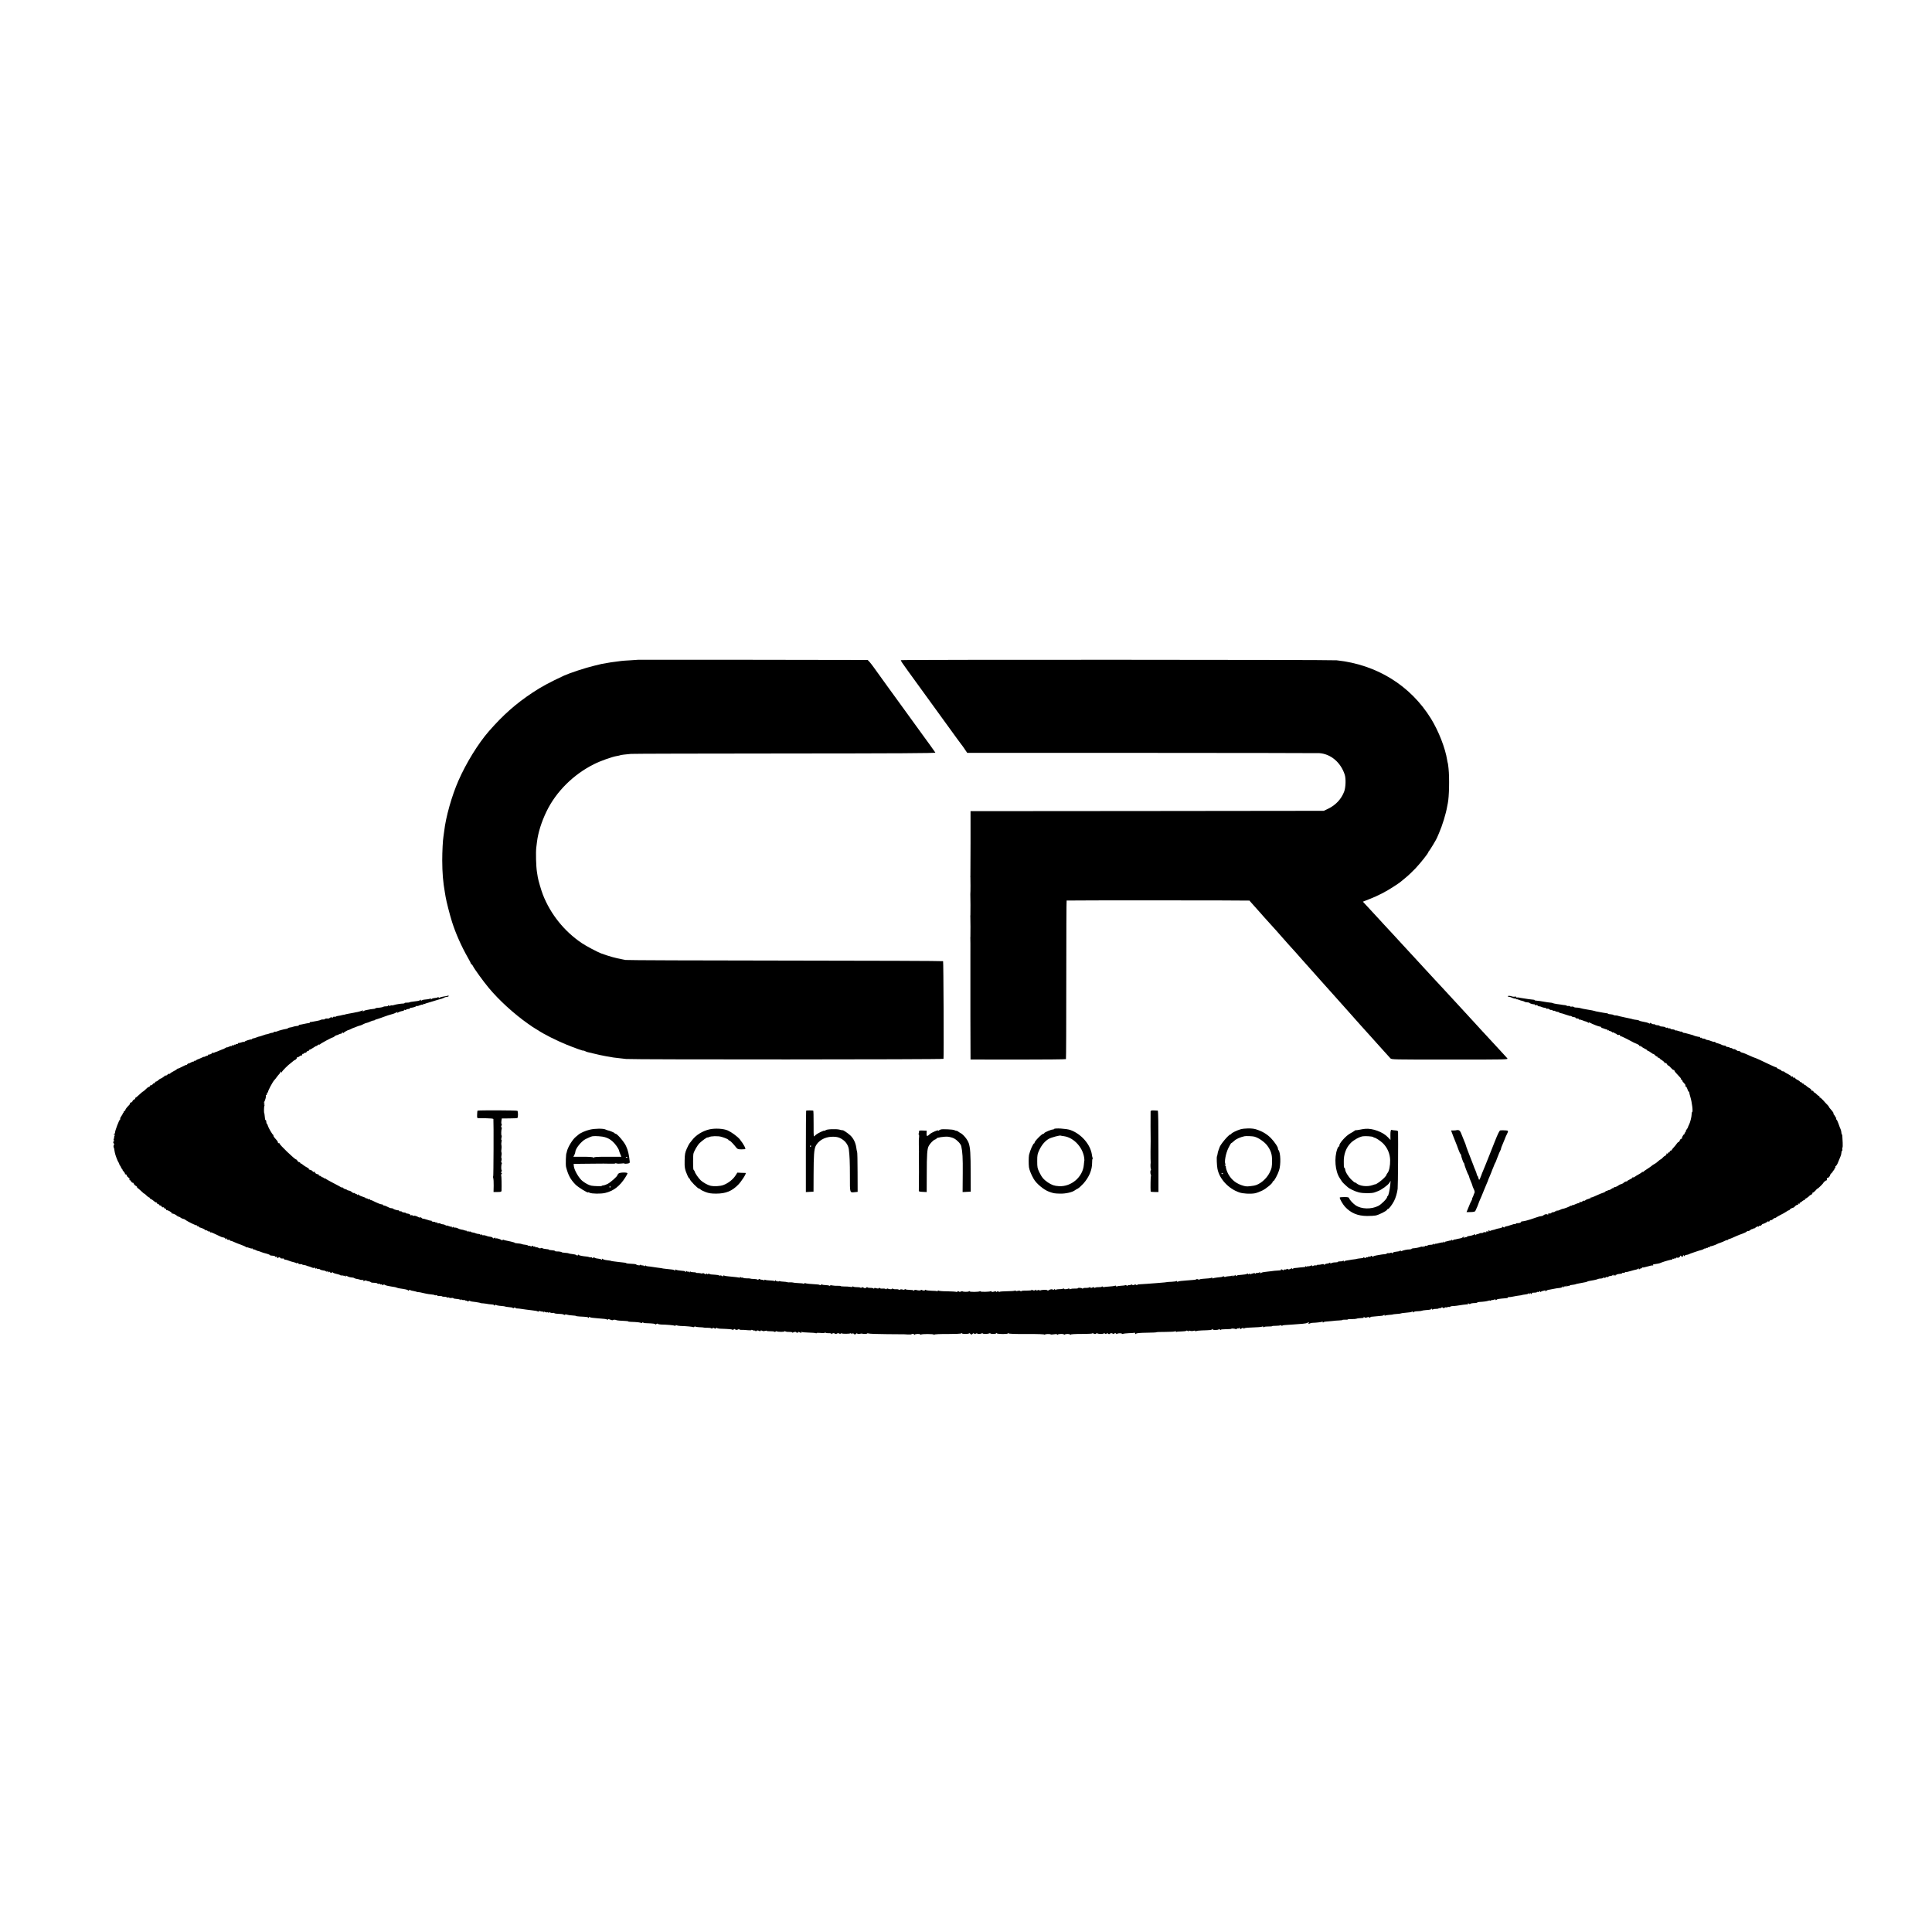
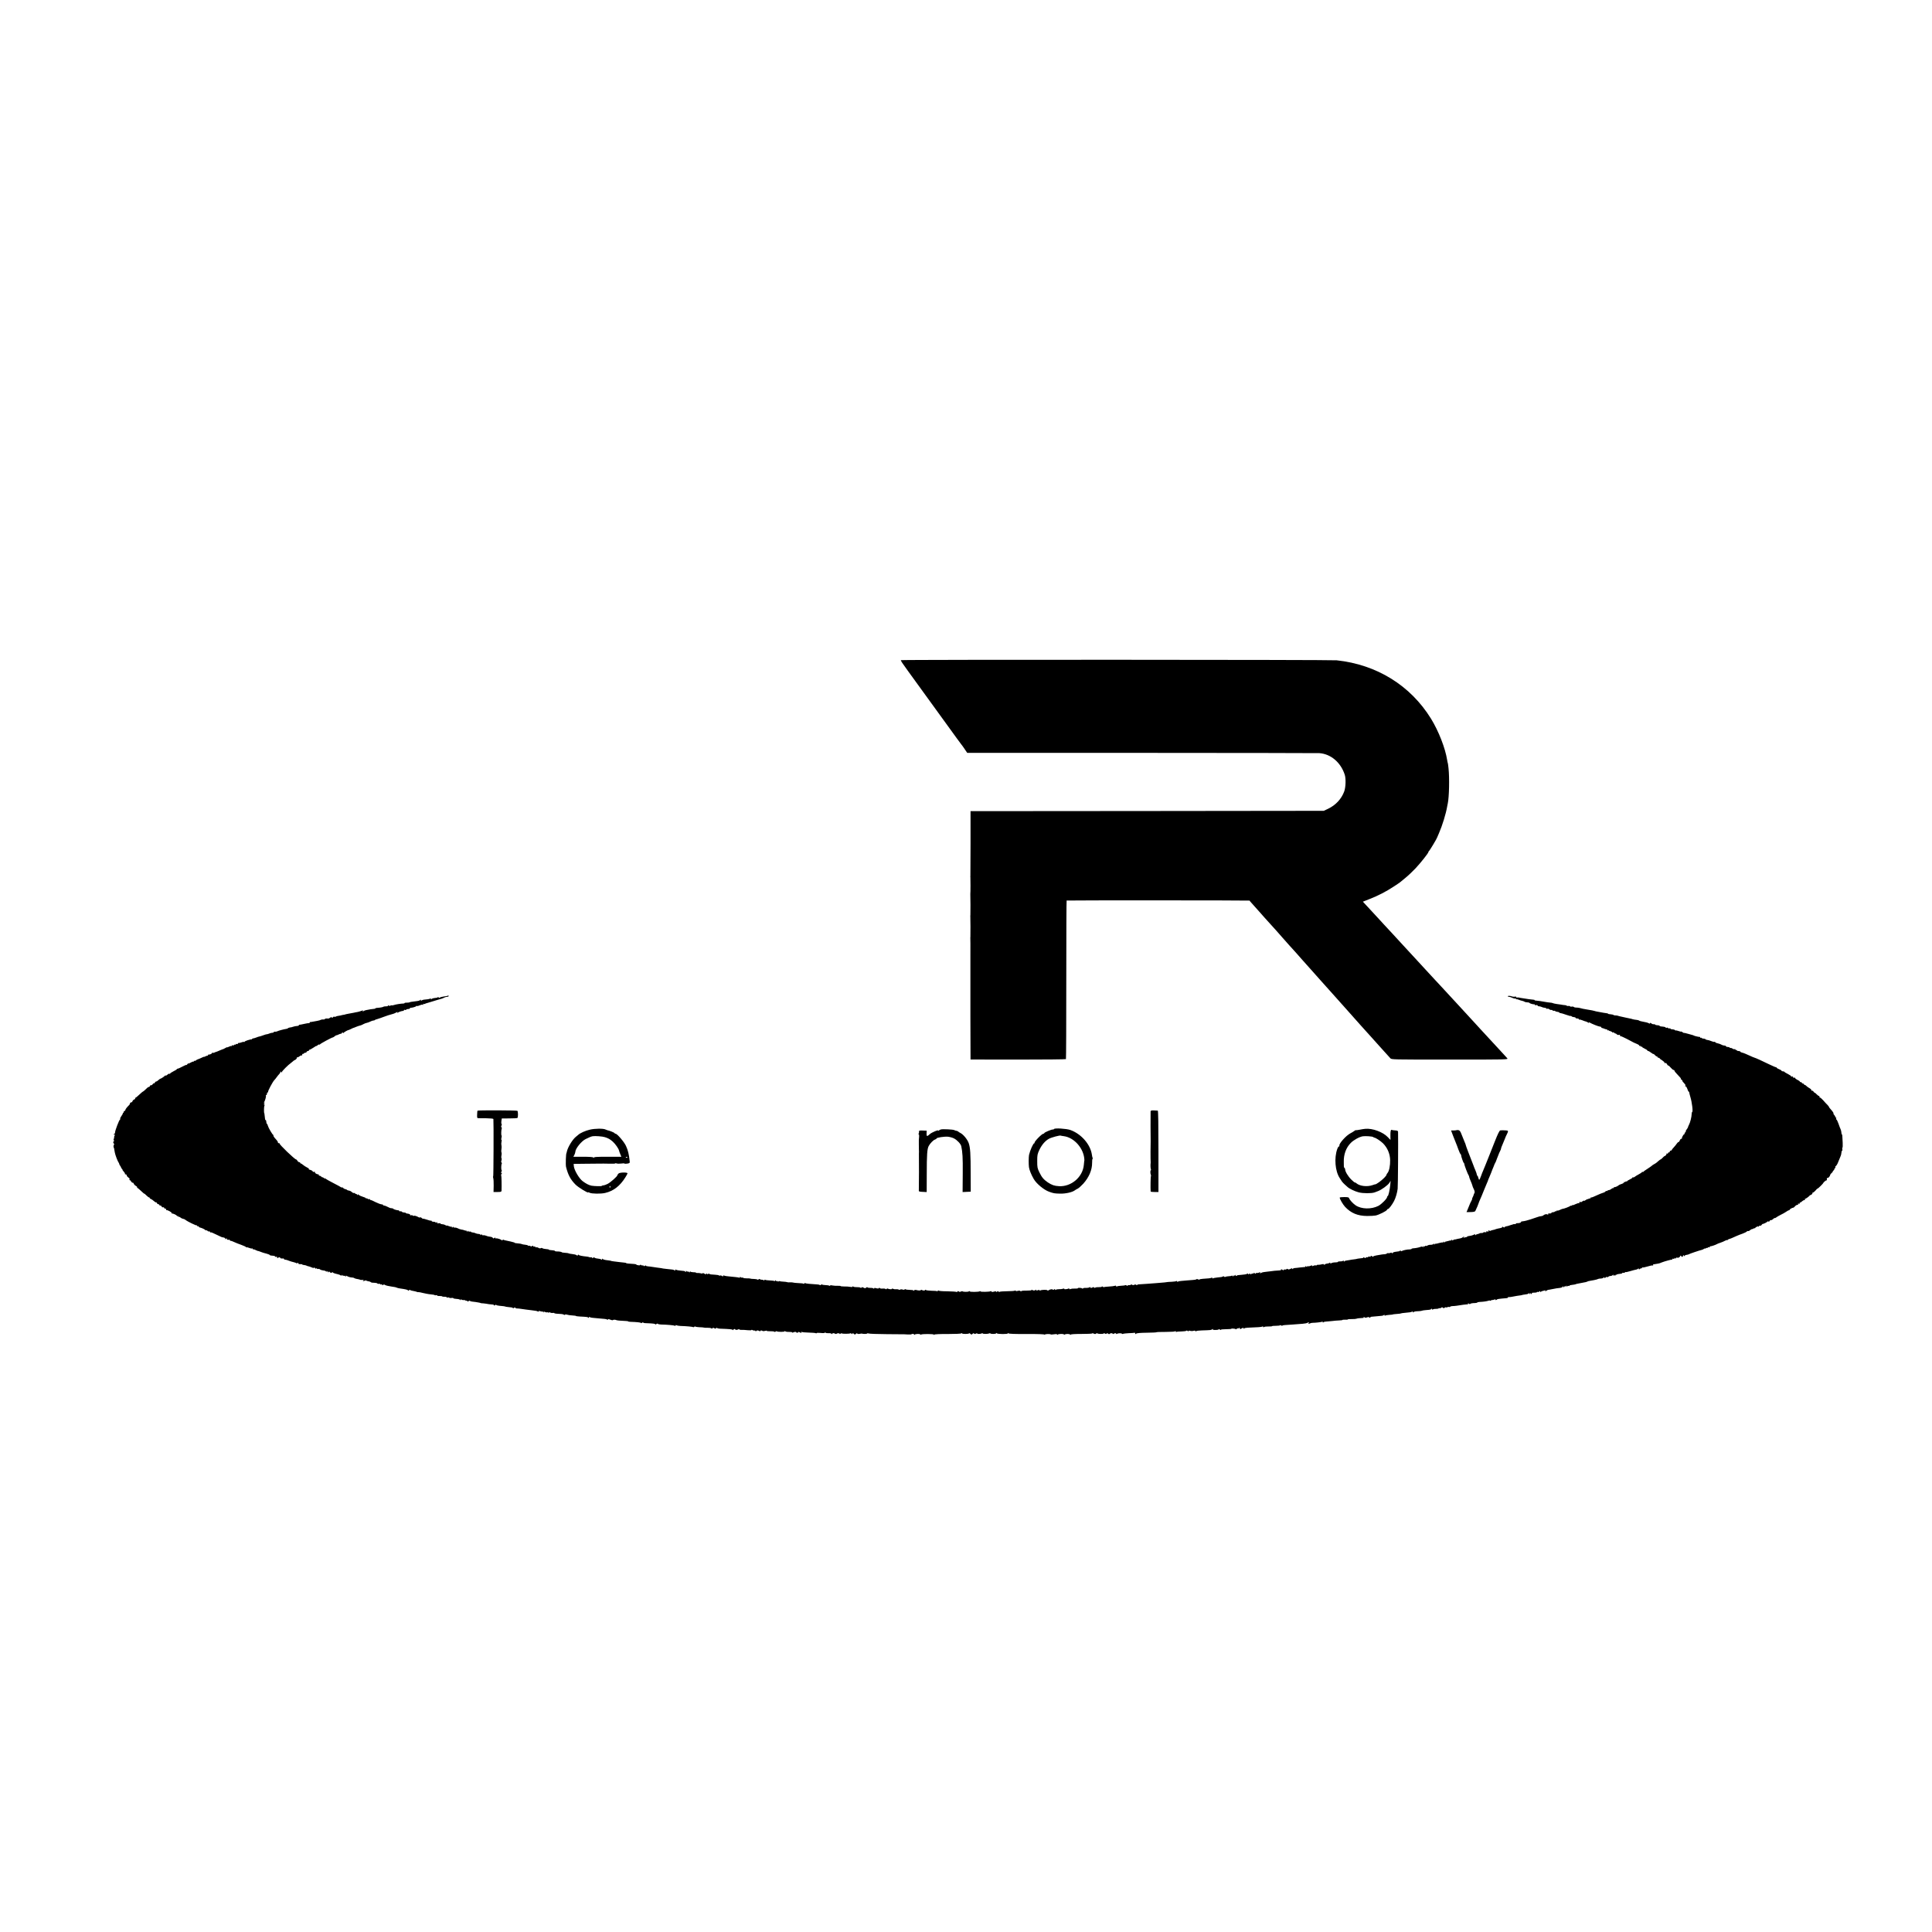
<svg xmlns="http://www.w3.org/2000/svg" version="1.0" width="2851pt" height="2851pt" viewBox="0 0 2851 2851" preserveAspectRatio="xMidYMid meet">
  <g transform="translate(0,2851) scale(0.1,-0.1)" fill="#000000" stroke="none">
-     <path d="M9417 18774 c-1 -1 -54 -4 -117 -8 -63 -3 -124 -8 -135 -10 -11 -2 -45 -7 -76 -10 -31 -4 -65 -8 -75 -10 -11 -2 -39 -7 -64 -11 -68 -11 -69 -11 -181 -39 -134 -32 -357 -106 -444 -145 -203 -94 -343 -169 -465 -251 -250 -166 -434 -329 -645 -570 -159 -182 -336 -470 -450 -730 -98 -223 -187 -538 -210 -745 -4 -33 -9 -68 -11 -79 -9 -49 -18 -216 -18 -351 1 -187 11 -316 39 -475 1 -8 6 -35 10 -60 11 -69 63 -272 96 -376 54 -170 138 -358 231 -522 27 -46 48 -88 48 -93 0 -5 4 -9 8 -9 5 0 14 -11 20 -24 17 -38 157 -232 236 -326 151 -181 370 -381 579 -528 48 -34 89 -62 92 -62 2 0 23 -13 47 -29 95 -63 271 -152 427 -216 123 -50 251 -96 251 -89 0 3 9 0 21 -6 11 -6 28 -13 37 -15 9 -2 53 -12 97 -23 69 -17 107 -25 175 -38 8 -1 35 -6 60 -10 25 -4 47 -8 50 -9 3 -1 37 -5 75 -9 39 -4 90 -10 115 -13 91 -10 4680 -9 4683 2 6 21 0 1435 -6 1441 -3 4 -1054 8 -2334 9 -1280 1 -2339 5 -2353 9 -14 3 -38 8 -55 11 -87 15 -193 45 -305 86 -59 23 -216 106 -282 150 -260 174 -464 429 -576 715 -24 60 -70 218 -76 259 -2 17 -8 50 -12 75 -14 85 -19 295 -10 365 3 17 7 53 10 80 16 136 66 296 141 451 141 292 399 548 704 699 96 48 266 108 335 119 21 3 41 8 45 10 7 5 86 15 161 21 30 3 1055 5 2277 6 1660 1 2221 4 2216 13 -6 10 -148 209 -166 231 -7 10 -339 466 -387 534 -29 40 -113 155 -138 190 -41 56 -148 204 -219 304 -42 59 -84 108 -92 108 -23 2 -3382 4 -3384 3z" />
    <path d="M13294 18768 c-4 -6 23 -48 103 -157 49 -67 680 -936 725 -1000 29 -40 58 -79 63 -85 6 -6 28 -37 49 -68 l39 -58 2571 0 c1414 -1 2596 -2 2626 -4 168 -12 315 -136 374 -318 19 -59 15 -185 -8 -248 -41 -110 -124 -200 -236 -254 l-65 -31 -2607 -3 -2606 -2 0 -473 c0 -259 -1 -476 -2 -482 -1 -5 -2 -14 0 -20 2 -12 2 -238 -1 -245 -1 -3 -1 -9 0 -13 2 -13 3 -291 1 -302 -2 -5 -2 -13 -1 -18 2 -13 3 -292 1 -302 -1 -5 -2 -14 -1 -19 1 -5 2 -122 1 -260 -1 -301 -1 -164 0 -906 l2 -625 701 -1 c386 0 704 3 707 7 3 4 5 532 5 1173 0 641 2 1166 5 1167 22 4 2700 3 2700 -1 0 -3 15 -21 33 -40 17 -19 66 -73 107 -120 41 -47 80 -90 85 -96 20 -22 160 -177 170 -188 6 -6 41 -47 80 -91 38 -44 88 -100 110 -124 22 -24 45 -49 50 -55 6 -6 30 -34 55 -61 25 -28 72 -81 105 -119 33 -38 67 -76 76 -85 8 -9 89 -99 179 -201 91 -102 179 -201 197 -220 17 -19 40 -44 50 -56 31 -36 147 -165 173 -194 14 -15 50 -55 80 -90 30 -35 66 -75 80 -90 14 -15 54 -60 90 -100 36 -40 74 -83 85 -94 11 -12 38 -42 59 -66 22 -25 74 -83 117 -130 43 -47 86 -94 96 -106 18 -20 22 -20 880 -20 859 0 862 0 845 20 -9 11 -26 30 -37 41 -11 12 -63 68 -115 125 -157 171 -214 233 -233 252 -9 10 -68 73 -129 141 -154 168 -189 206 -218 237 -28 30 -202 218 -239 259 -13 14 -56 60 -95 102 -39 42 -109 118 -156 169 -47 51 -98 107 -114 124 -15 17 -69 75 -120 130 -50 54 -98 106 -106 115 -9 9 -65 70 -125 136 -61 66 -119 129 -130 140 -11 12 -56 61 -100 109 -44 48 -110 120 -147 159 l-66 71 101 40 c125 49 238 107 354 183 48 31 90 60 93 63 3 3 38 31 78 64 40 32 106 95 148 139 81 86 194 229 194 246 0 5 4 11 8 13 8 3 117 184 119 198 1 3 13 32 28 65 49 112 103 287 121 395 2 14 6 34 9 45 20 93 26 373 11 515 -4 41 -9 77 -11 80 -2 3 -6 22 -9 42 -28 179 -126 429 -239 613 -303 490 -801 798 -1392 861 -83 9 -6426 11 -6431 2z" />
    <path d="M6609 13816 c-2 -2 -29 -7 -59 -11 -30 -4 -57 -11 -58 -16 -2 -6 -10 -5 -18 2 -8 6 -14 8 -14 3 0 -5 -19 -10 -42 -11 -23 -2 -45 -9 -50 -15 -6 -10 -8 -10 -8 0 0 7 -5 10 -11 6 -11 -7 -50 -13 -94 -16 -11 -1 -26 -6 -32 -11 -9 -6 -13 -5 -13 4 0 9 -3 10 -8 4 -8 -11 -20 -15 -82 -22 -63 -8 -64 -8 -75 -14 -5 -3 -25 -5 -42 -5 -18 1 -33 -2 -33 -6 0 -4 -8 -7 -17 -7 -34 0 -116 -13 -140 -22 -14 -5 -28 -7 -32 -5 -4 3 -13 1 -21 -4 -9 -5 -20 -4 -29 3 -12 9 -13 9 -7 0 5 -10 -2 -13 -27 -13 -18 0 -37 -3 -40 -7 -7 -6 -53 -14 -94 -16 -13 -1 -23 -4 -23 -7 0 -3 -8 -6 -17 -7 -27 -2 -88 -11 -88 -13 0 -1 -13 -3 -28 -5 -16 -2 -36 -10 -45 -17 -12 -10 -14 -10 -8 0 9 14 5 15 -27 3 -13 -5 -37 -12 -53 -15 -16 -2 -39 -7 -50 -10 -12 -2 -39 -7 -60 -11 -45 -8 -68 -13 -71 -15 -2 -2 -12 -4 -23 -5 -11 -1 -21 -3 -22 -4 -3 -3 -34 -9 -68 -14 -11 -2 -22 -6 -26 -9 -3 -4 -12 -4 -19 -2 -7 3 -16 1 -20 -5 -3 -6 -11 -11 -16 -11 -6 0 -7 5 -3 11 3 6 -5 3 -19 -6 -14 -9 -28 -16 -31 -16 -25 4 -56 0 -52 -7 2 -4 -8 -7 -22 -6 -15 1 -31 -1 -37 -5 -5 -3 -14 -6 -20 -8 -5 -1 -21 -5 -35 -8 -14 -3 -38 -8 -55 -10 -16 -2 -32 -5 -35 -6 -3 -1 -8 -1 -12 0 -5 0 -8 -4 -8 -9 0 -6 -6 -10 -12 -9 -7 2 -40 -3 -73 -11 -33 -8 -63 -13 -67 -12 -5 1 -8 -2 -8 -7 0 -6 -8 -10 -17 -10 -24 -1 -55 -7 -73 -14 -8 -4 -26 -8 -40 -9 -14 -2 -28 -7 -31 -11 -3 -5 -17 -10 -30 -11 -30 -4 -109 -25 -129 -35 -8 -5 -23 -7 -32 -5 -10 1 -18 -2 -18 -7 0 -5 -9 -9 -19 -9 -11 0 -32 -5 -48 -12 -15 -6 -31 -11 -35 -10 -4 1 -29 -6 -55 -16 -27 -10 -52 -18 -58 -18 -5 0 -23 -6 -40 -13 -16 -7 -38 -13 -47 -14 -10 -1 -18 -5 -18 -9 0 -4 -3 -7 -7 -6 -17 3 -103 -25 -103 -34 0 -5 -4 -7 -9 -4 -5 4 -22 1 -38 -6 -15 -6 -34 -10 -40 -9 -7 1 -13 -3 -13 -10 0 -6 -7 -9 -15 -5 -8 3 -15 1 -15 -5 0 -6 -4 -8 -9 -4 -5 3 -13 0 -16 -6 -4 -5 -13 -8 -21 -5 -8 3 -14 0 -14 -6 0 -6 -3 -9 -6 -5 -4 3 -19 0 -35 -9 -16 -8 -29 -12 -29 -9 0 3 -10 -1 -22 -9 -13 -8 -26 -15 -30 -16 -4 0 -29 -10 -55 -21 -27 -12 -52 -22 -58 -23 -5 -1 -16 -5 -22 -9 -7 -5 -17 -5 -23 -2 -5 3 -10 2 -10 -4 0 -10 -38 -27 -52 -23 -5 1 -8 -3 -8 -8 0 -5 -3 -9 -7 -8 -5 1 -18 -3 -31 -10 -12 -7 -22 -10 -22 -8 0 3 -17 -3 -37 -14 -21 -10 -45 -20 -53 -22 -8 -2 -21 -9 -28 -16 -8 -7 -18 -10 -23 -7 -5 4 -9 1 -9 -6 0 -7 -3 -9 -7 -6 -3 4 -21 -3 -40 -14 -18 -11 -33 -17 -33 -12 0 4 -7 -1 -15 -11 -8 -11 -15 -16 -15 -12 0 4 -26 -6 -57 -23 -31 -17 -63 -31 -70 -31 -7 0 -13 -3 -13 -7 0 -5 -23 -19 -50 -32 -28 -14 -50 -29 -50 -34 0 -4 -4 -6 -10 -2 -5 3 -18 -3 -29 -14 -11 -11 -22 -16 -26 -13 -3 4 -9 2 -13 -4 -8 -11 -61 -45 -65 -42 -1 2 -13 -7 -27 -19 -13 -13 -29 -23 -36 -23 -6 0 -15 -7 -18 -16 -4 -9 -9 -14 -13 -10 -3 3 -13 -3 -20 -14 -8 -11 -19 -18 -24 -15 -5 4 -12 -1 -15 -9 -3 -9 -11 -16 -18 -16 -6 0 -19 -8 -27 -17 -18 -20 -57 -53 -63 -53 -2 0 -25 -20 -52 -45 -26 -25 -51 -45 -56 -45 -5 0 -7 -4 -3 -9 3 -5 -4 -12 -14 -16 -11 -3 -23 -15 -26 -26 -4 -10 -9 -17 -13 -15 -4 2 -13 -2 -20 -10 -7 -8 -10 -14 -6 -14 4 0 -1 -8 -12 -19 -31 -30 -54 -60 -54 -71 0 -6 -7 -13 -15 -16 -8 -4 -12 -10 -9 -15 3 -5 0 -9 -7 -9 -7 0 -10 -3 -6 -6 3 -4 -5 -21 -19 -40 -14 -18 -23 -37 -20 -43 3 -5 2 -11 -4 -13 -12 -4 -73 -165 -72 -190 0 -10 -3 -18 -9 -18 -5 0 -9 -5 -9 -11 0 -5 5 -7 11 -3 8 4 8 0 0 -15 -7 -11 -9 -21 -7 -21 3 0 1 -11 -4 -25 -7 -18 -6 -25 3 -25 9 0 8 -3 -1 -9 -15 -9 -15 -20 -1 -38 6 -7 6 -13 0 -17 -7 -5 -8 -41 -1 -41 2 0 4 -12 14 -70 5 -34 43 -134 56 -150 5 -5 9 -14 9 -20 0 -5 6 -17 13 -26 7 -8 14 -22 16 -30 2 -7 9 -17 15 -21 7 -4 8 -8 4 -8 -4 0 3 -12 17 -27 14 -15 23 -30 20 -35 -3 -4 2 -8 10 -8 9 0 16 -6 16 -14 0 -8 10 -22 23 -31 12 -8 21 -18 20 -20 -6 -10 -3 -25 5 -22 4 1 9 -2 11 -8 8 -17 26 -33 33 -29 4 2 9 -4 12 -14 4 -10 17 -25 31 -32 13 -7 22 -17 19 -22 -3 -4 -1 -8 3 -8 5 0 30 -21 56 -46 26 -25 47 -43 47 -39 0 3 13 -8 30 -25 16 -16 34 -30 40 -30 5 0 10 -4 10 -9 0 -5 8 -12 18 -15 9 -3 29 -17 43 -30 15 -14 29 -22 33 -19 3 3 8 -2 12 -11 3 -9 12 -16 20 -16 8 0 14 -4 14 -10 0 -5 7 -10 15 -10 9 0 18 -7 22 -16 3 -8 11 -13 18 -10 8 3 16 -2 19 -10 3 -9 10 -12 16 -9 5 3 10 -1 10 -9 0 -9 3 -15 8 -14 14 4 82 -34 76 -43 -3 -5 -2 -8 3 -7 13 4 73 -23 73 -34 0 -5 5 -6 10 -3 5 3 10 1 10 -6 0 -7 3 -9 7 -6 3 4 14 0 23 -8 10 -9 27 -18 40 -20 13 -2 30 -10 39 -18 28 -23 158 -86 165 -80 3 4 6 1 6 -6 0 -7 4 -10 9 -7 5 4 11 1 13 -4 2 -6 10 -13 18 -14 31 -7 80 -31 80 -39 0 -4 4 -6 9 -2 5 3 15 -1 23 -8 7 -8 19 -12 26 -9 6 2 12 -2 12 -9 0 -7 3 -9 6 -6 4 4 19 0 33 -7 14 -7 40 -19 56 -26 17 -7 42 -19 57 -27 15 -7 29 -13 30 -12 2 1 13 -1 26 -5 13 -5 20 -12 15 -19 -4 -7 2 -5 12 3 10 8 16 10 12 4 -8 -13 19 -27 34 -18 5 3 9 0 9 -5 0 -6 6 -11 13 -11 7 0 31 -8 53 -19 21 -10 68 -29 104 -41 36 -13 68 -28 72 -34 4 -6 8 -8 8 -3 0 4 16 0 36 -8 20 -8 40 -12 45 -9 5 3 9 0 9 -7 0 -7 3 -10 6 -6 4 3 19 0 35 -9 16 -8 30 -14 31 -14 4 2 37 -9 63 -20 11 -4 41 -14 68 -20 26 -7 47 -16 47 -19 0 -4 9 -8 20 -9 11 -1 29 -3 40 -4 11 -1 20 -6 20 -11 0 -5 7 -7 15 -3 10 3 15 -1 15 -12 0 -10 3 -13 8 -7 9 12 44 16 36 4 -4 -8 25 -14 49 -10 4 0 7 -3 7 -7 0 -5 6 -9 13 -10 17 -1 38 -7 67 -19 14 -6 41 -14 60 -18 19 -4 41 -12 49 -19 11 -8 13 -8 7 1 -5 9 -2 11 8 7 9 -3 14 -9 11 -13 -2 -4 9 -7 25 -6 17 1 30 -1 30 -4 0 -4 12 -8 26 -9 14 -1 31 -5 37 -9 7 -4 21 -9 31 -10 11 -2 32 -10 48 -17 18 -9 28 -11 28 -4 0 6 10 3 22 -8 13 -12 18 -13 13 -4 -8 13 -6 13 8 2 9 -8 20 -11 26 -8 5 4 15 1 23 -6 7 -7 29 -14 48 -16 19 -1 38 -8 42 -15 6 -9 8 -8 8 2 0 11 4 9 15 -5 10 -13 14 -15 15 -5 0 11 4 11 18 -2 14 -13 21 -14 30 -5 8 8 12 8 12 1 0 -5 27 -16 60 -23 33 -7 60 -18 60 -24 0 -6 5 -4 10 4 5 8 10 10 10 3 0 -6 8 -10 18 -8 9 1 23 -3 31 -9 12 -9 13 -8 7 2 -7 12 -4 12 15 1 24 -13 48 -20 84 -22 11 -1 22 -5 25 -9 3 -3 19 -8 35 -11 17 -2 38 -7 48 -11 9 -5 24 -6 32 -3 8 4 17 1 21 -5 5 -7 2 -8 -6 -3 -9 5 -11 4 -6 -3 5 -8 13 -9 25 -2 10 5 21 6 25 3 4 -4 19 -9 34 -11 15 -2 29 -7 32 -11 3 -4 12 -8 20 -9 8 0 30 -2 48 -3 17 -1 32 -6 32 -10 0 -4 9 -6 20 -4 11 2 20 0 20 -5 0 -5 7 -7 15 -4 8 4 15 1 15 -6 0 -9 3 -10 13 -1 8 6 17 7 23 2 5 -5 25 -12 44 -16 19 -3 46 -8 60 -11 14 -3 34 -6 45 -7 11 -2 25 -6 30 -9 6 -4 29 -9 50 -12 79 -11 110 -18 116 -28 4 -7 9 -6 13 1 4 6 13 8 19 4 12 -7 21 -10 62 -17 11 -2 27 -6 36 -10 9 -4 20 -6 25 -4 5 1 34 -4 64 -12 30 -7 69 -15 85 -17 74 -8 85 -10 91 -16 3 -3 12 -3 20 0 8 3 14 1 14 -4 0 -5 16 -9 36 -8 19 0 37 -2 40 -6 2 -4 17 -6 34 -5 16 1 30 -2 30 -7 0 -5 9 -7 20 -4 11 3 20 1 20 -3 0 -5 14 -6 30 -4 17 3 30 1 30 -3 0 -5 21 -10 47 -11 26 -1 50 -7 55 -14 6 -10 8 -9 8 2 0 10 3 11 8 4 4 -6 19 -10 35 -9 15 1 27 -2 27 -7 0 -5 4 -7 9 -3 5 3 13 1 16 -5 5 -8 11 -8 19 -1 7 6 16 8 20 4 3 -4 16 -8 29 -10 12 -1 38 -5 57 -7 35 -5 75 -13 75 -16 0 -1 18 -3 40 -4 22 -2 40 -4 40 -5 0 -2 66 -11 103 -13 6 -1 12 -6 12 -11 0 -5 6 -4 14 2 8 7 17 8 19 4 3 -5 23 -10 44 -12 56 -5 88 -9 88 -11 0 -3 29 -7 77 -12 21 -1 38 -7 38 -12 0 -5 6 -3 14 3 10 8 16 9 21 2 3 -6 16 -11 28 -10 12 0 38 -3 57 -6 19 -3 51 -7 70 -10 19 -2 55 -7 80 -10 25 -4 54 -8 66 -9 11 -1 25 -6 32 -10 7 -4 12 -3 12 3 0 7 8 7 25 1 14 -5 25 -7 25 -4 0 4 8 0 17 -7 14 -12 15 -12 9 -1 -7 12 -4 12 14 2 12 -6 28 -9 35 -6 8 3 16 0 19 -7 3 -9 5 -8 5 1 1 9 6 10 20 3 10 -6 28 -8 40 -6 11 2 21 1 21 -3 0 -6 42 -11 104 -13 11 0 27 -4 38 -10 12 -6 18 -6 18 0 0 7 9 7 25 1 14 -5 50 -11 80 -12 30 -2 55 -5 55 -8 0 -3 26 -6 58 -8 102 -5 117 -7 124 -17 5 -6 8 -5 8 3 0 8 5 10 13 5 6 -4 26 -9 42 -10 17 -1 55 -5 85 -8 30 -3 71 -7 90 -8 19 -1 38 -6 42 -12 5 -6 8 -5 8 3 0 9 8 9 35 -2 19 -8 37 -11 39 -7 6 8 36 8 51 0 9 -5 64 -10 142 -13 18 -1 33 -3 33 -6 0 -3 15 -5 33 -6 101 -3 157 -10 157 -18 0 -4 7 -3 15 4 8 7 15 9 15 4 0 -5 19 -10 43 -10 106 -4 137 -8 137 -17 0 -5 7 -4 16 4 9 7 18 9 22 3 4 -5 25 -9 47 -10 82 -1 193 -11 204 -18 6 -4 11 -2 11 4 0 7 5 8 13 3 6 -4 32 -9 57 -10 94 -3 178 -11 188 -17 6 -3 13 -2 17 4 4 6 12 7 18 3 7 -4 35 -8 63 -9 27 0 54 -3 60 -5 5 -3 29 -4 54 -3 25 1 50 -3 57 -8 7 -6 14 -5 18 2 3 6 12 7 18 3 20 -12 37 -12 37 0 0 8 3 8 8 2 4 -6 23 -11 42 -12 156 -6 190 -9 190 -18 0 -7 3 -7 8 0 9 13 32 18 32 7 0 -10 30 -9 48 2 6 4 12 3 12 -2 0 -5 15 -8 34 -7 18 1 59 -1 90 -5 32 -3 56 -2 56 3 0 5 5 5 13 0 6 -6 20 -9 30 -8 9 2 17 -2 17 -8 0 -9 2 -9 8 0 8 13 29 13 50 0 6 -5 12 -4 12 2 0 10 25 9 35 -1 4 -3 20 -2 36 2 16 5 27 5 25 1 -3 -4 18 -7 47 -6 29 1 57 -2 64 -7 6 -5 14 -5 18 2 3 6 11 7 17 4 18 -11 118 -11 118 1 0 7 3 6 8 -1 4 -5 28 -10 55 -9 26 1 47 -3 47 -7 0 -5 6 -6 12 -2 16 10 48 13 48 4 0 -4 7 -7 15 -7 8 0 15 4 15 9 0 5 9 4 19 -2 26 -13 34 -13 25 2 -5 7 -3 8 6 3 8 -5 55 -9 105 -10 51 -1 97 -5 103 -9 7 -4 12 -3 12 1 0 5 26 6 58 3 33 -4 60 -3 63 3 4 5 9 5 12 0 3 -5 24 -8 46 -7 25 1 41 -3 41 -10 0 -7 3 -7 8 1 8 12 29 13 48 0 6 -3 14 -3 18 0 10 11 46 11 46 0 0 -5 6 -4 13 2 8 6 17 8 20 4 8 -8 116 -7 124 1 3 3 12 1 20 -5 10 -9 13 -8 13 1 0 9 4 9 17 -1 20 -17 16 -17 36 0 10 7 17 9 17 3 0 -9 23 -10 55 -2 6 1 12 1 15 0 16 -7 71 -6 76 1 3 5 13 5 22 1 9 -5 132 -9 272 -10 140 0 255 -1 255 -2 0 -1 24 -2 53 -3 28 -1 52 0 52 3 0 3 9 6 20 6 11 0 20 -5 20 -11 0 -6 3 -7 8 0 8 12 82 14 82 2 0 -5 5 -5 11 -1 18 11 189 10 189 -1 0 -7 3 -7 8 0 4 6 81 10 197 9 118 0 195 4 204 10 10 7 13 7 9 1 -4 -7 13 -10 48 -10 30 0 54 4 54 9 0 5 7 2 17 -5 20 -17 17 -17 36 -1 10 9 17 10 22 2 4 -7 12 -7 26 0 10 6 19 7 19 2 0 -10 51 -9 68 2 7 4 12 3 12 -1 0 -10 80 -10 96 0 6 3 14 3 18 0 11 -12 86 -10 86 2 0 7 3 7 8 0 10 -15 173 -15 165 -1 -5 8 -3 8 8 0 9 -8 96 -11 271 -10 164 1 260 -3 262 -9 3 -7 5 -7 5 0 1 10 77 12 86 3 3 -3 25 -2 50 2 30 5 45 3 45 -4 0 -7 3 -7 8 -1 8 12 92 14 92 2 0 -5 6 -5 13 0 18 11 71 10 79 -2 5 -7 8 -7 8 0 0 6 59 10 156 10 86 0 158 3 161 7 2 5 10 5 16 1 18 -11 36 -12 43 -2 3 5 11 6 17 2 18 -11 97 -10 97 1 0 6 5 5 12 -2 7 -7 17 -8 30 -1 10 5 18 6 18 1 0 -5 7 -9 15 -9 8 0 15 3 15 7 0 3 9 6 20 6 11 0 20 -4 20 -9 0 -4 6 -5 13 0 18 11 37 12 37 2 0 -6 6 -7 13 -2 16 10 67 11 73 1 3 -5 10 -5 16 -1 7 3 43 7 82 9 39 1 78 4 86 6 9 2 14 -3 12 -11 -3 -12 0 -12 12 -2 9 8 63 13 159 14 80 1 144 4 142 7 -2 3 58 5 134 5 79 0 139 4 143 10 5 6 8 5 8 -3 0 -7 5 -10 10 -7 6 4 40 7 75 7 36 1 68 5 71 10 3 5 12 4 20 -3 10 -8 14 -8 14 -1 0 8 8 8 22 3 13 -4 35 -5 50 0 19 5 28 4 28 -4 0 -8 3 -8 8 -2 4 6 43 11 87 12 132 4 139 5 154 17 11 8 13 8 8 0 -4 -8 9 -11 42 -10 27 0 47 5 44 9 -3 5 5 4 17 -3 12 -7 20 -8 17 -3 -3 4 30 8 74 8 43 0 79 3 79 6 0 7 56 3 69 -6 6 -3 11 -1 11 5 0 7 7 10 15 6 8 -3 15 0 15 7 0 9 3 8 9 -1 11 -18 12 -18 39 -3 17 9 22 9 22 -1 0 -8 3 -9 8 -3 4 6 27 11 52 12 163 6 207 10 218 17 7 4 12 2 12 -5 0 -8 4 -8 13 -2 6 5 36 9 65 8 28 0 52 1 52 4 0 4 27 6 60 6 33 0 60 4 60 8 0 5 6 4 13 -2 8 -6 17 -7 21 -3 4 4 22 8 39 8 18 1 70 5 117 8 47 4 111 9 143 11 32 2 65 9 72 15 10 8 15 8 21 -1 5 -8 3 -9 -6 -4 -9 5 -11 4 -6 -3 5 -9 13 -9 26 -2 10 5 29 10 42 9 38 0 128 10 138 16 6 4 10 0 10 -7 0 -9 3 -9 8 -2 4 6 21 11 37 11 17 1 57 4 90 8 33 5 81 8 107 9 27 1 48 4 48 7 0 3 18 5 40 4 22 -1 40 1 40 4 0 4 26 6 58 5 31 0 62 2 67 5 9 5 45 10 98 12 11 0 15 5 10 12 -5 8 -2 8 9 -1 11 -9 23 -10 41 -3 16 7 28 6 36 -2 7 -7 11 -7 11 -1 0 6 6 11 13 12 36 3 126 12 152 14 17 1 33 7 37 13 5 6 8 5 8 -3 0 -7 5 -10 12 -6 6 4 32 8 57 10 25 2 46 3 46 4 0 3 43 9 80 11 22 1 44 4 49 7 5 3 29 6 55 8 73 6 96 10 109 18 7 4 12 2 12 -6 0 -8 3 -9 8 -3 7 10 24 14 82 16 19 1 39 4 44 7 5 3 32 7 59 9 64 5 71 6 79 18 5 6 8 5 8 -3 0 -9 5 -10 18 -4 9 5 32 8 50 7 17 0 32 3 32 8 0 4 5 5 10 2 6 -4 17 -1 25 5 12 10 18 10 29 1 11 -9 16 -9 21 -1 4 7 16 10 26 7 11 -3 19 -1 19 3 0 4 9 6 20 3 11 -3 20 -1 20 3 0 5 15 9 33 10 30 0 70 5 162 20 22 3 48 6 58 6 11 -1 15 4 10 11 -5 9 -2 8 9 0 8 -7 18 -10 22 -6 8 9 32 13 74 14 17 1 32 4 32 8 0 3 15 7 33 8 54 2 111 10 130 18 10 4 21 5 24 1 3 -3 12 -1 20 5 7 6 13 9 13 5 0 -3 11 -1 25 4 17 7 25 6 25 -1 0 -8 4 -8 13 -1 6 6 15 11 20 11 4 1 8 1 10 2 3 2 89 10 119 12 14 1 24 6 21 10 -3 5 3 8 13 6 11 -1 30 1 44 4 14 3 45 9 70 13 67 9 85 12 85 14 0 1 11 4 25 5 14 2 34 5 45 7 11 2 23 8 27 13 5 6 8 4 8 -5 0 -13 1 -13 10 0 7 11 10 11 10 2 0 -7 5 -10 10 -7 6 4 8 9 6 13 -2 4 13 7 35 6 21 0 39 3 39 8 0 5 5 6 10 3 6 -4 17 -1 25 5 12 10 15 10 15 -1 0 -9 3 -10 8 -4 4 6 12 11 17 11 6 1 21 5 34 9 18 6 22 4 15 -6 -6 -11 -4 -11 10 0 10 8 25 16 34 17 10 1 31 4 47 8 64 13 91 17 124 20 18 2 37 10 42 17 7 12 9 11 9 -1 0 -13 1 -13 10 0 5 8 10 11 10 6 0 -5 8 -2 17 5 14 12 15 12 9 1 -7 -11 -4 -12 11 -3 11 6 23 7 27 4 3 -3 6 -2 6 3 0 5 12 10 28 11 28 3 67 10 67 13 0 2 13 4 65 14 79 14 94 18 104 24 6 3 20 8 31 9 33 4 108 20 113 23 1 2 7 4 12 5 6 1 12 4 15 5 3 1 17 2 33 3 15 0 33 8 40 16 8 9 11 10 7 4 -7 -15 11 -18 20 -3 3 5 12 7 19 4 8 -3 17 -1 21 5 3 6 16 11 29 11 12 0 27 5 34 12 9 9 12 9 12 -1 0 -11 3 -11 17 0 14 12 16 12 9 -1 -7 -13 -6 -13 6 0 12 14 24 18 75 23 13 1 23 6 23 11 0 4 6 6 14 3 7 -3 19 0 25 6 6 6 11 8 11 5 0 -4 30 3 68 14 37 11 75 21 84 22 10 1 21 5 24 9 12 12 26 8 18 -5 -4 -7 2 -5 13 5 11 9 23 14 26 10 4 -3 7 -1 7 6 0 7 4 10 9 7 5 -3 37 3 72 14 35 11 69 18 77 15 7 -2 10 0 7 5 -3 6 -3 11 2 11 56 8 96 16 101 19 1 2 5 3 10 5 4 1 14 5 22 8 29 12 135 41 143 39 4 -1 7 3 7 9 0 5 5 7 11 3 6 -3 15 0 20 7 7 12 9 12 9 0 0 -11 4 -9 15 5 8 10 15 14 15 7 0 -8 6 -8 24 0 13 7 22 15 20 19 -3 5 0 8 5 8 6 0 11 -4 11 -8 0 -5 7 -9 15 -9 8 0 12 4 9 8 -2 4 0 10 6 14 5 3 10 0 10 -7 0 -10 2 -10 8 -1 4 7 19 14 32 15 14 2 27 5 30 8 6 6 165 60 192 65 11 3 26 9 34 16 8 6 14 8 14 4 0 -4 6 -2 13 4 8 6 17 8 20 4 4 -3 7 -1 7 5 0 6 7 9 15 6 8 -4 15 -1 15 5 0 6 3 10 8 9 9 -3 83 22 97 32 6 4 28 13 50 20 22 7 55 21 73 31 19 11 31 14 27 7 -4 -7 -1 -6 7 2 7 8 18 15 23 15 6 1 24 7 40 14 17 7 48 21 70 31 22 10 63 26 90 35 28 10 55 24 60 30 6 6 15 10 21 8 7 -2 19 3 28 12 9 9 25 17 36 18 11 1 20 5 20 10 0 4 5 5 10 2 6 -3 10 -3 10 2 0 4 11 13 25 20 19 8 24 8 19 0 -3 -7 1 -4 9 5 8 10 17 14 21 10 4 -4 14 1 21 11 7 10 15 17 17 16 6 -5 68 26 68 33 0 4 7 5 15 2 8 -4 17 1 21 10 3 9 10 13 16 10 5 -3 20 4 34 17 13 12 24 19 24 14 0 -4 8 -1 18 7 9 8 40 26 68 40 28 13 65 34 82 46 16 12 35 22 41 22 6 0 11 4 11 8 0 8 36 29 53 30 5 0 17 10 26 21 10 12 26 21 35 21 11 0 14 5 10 12 -5 8 -2 9 9 5 10 -4 16 -2 14 5 -1 7 3 12 9 13 6 0 18 8 28 18 10 9 24 17 32 17 8 0 12 5 9 10 -3 6 -1 10 5 10 12 0 70 45 67 51 -1 2 0 3 2 2 9 -5 41 19 36 28 -4 5 0 9 7 9 7 1 24 14 38 30 13 17 27 30 31 30 4 0 25 18 47 40 22 22 38 40 36 40 -2 0 5 9 16 20 11 11 24 20 30 20 5 0 9 3 9 8 -3 17 1 35 7 29 8 -8 38 22 41 42 1 8 10 21 20 29 10 7 18 17 18 23 0 5 7 14 15 19 8 5 11 10 7 10 -5 0 -1 7 7 16 9 8 14 20 11 25 -4 5 -2 9 3 9 7 0 30 37 37 60 5 14 27 68 35 85 6 11 12 35 13 52 1 18 6 33 11 33 4 0 6 9 3 20 -3 11 -2 22 2 24 3 2 5 35 3 73 -4 102 -6 123 -12 123 -3 0 -6 12 -7 26 0 15 -6 36 -11 48 -6 11 -20 49 -32 84 -12 34 -26 62 -31 62 -5 0 -6 7 -3 15 4 8 1 15 -7 15 -7 0 -10 3 -6 6 3 3 -3 15 -13 27 -11 11 -17 24 -14 28 2 4 -7 20 -21 36 -39 45 -45 52 -45 58 0 3 -10 16 -22 29 -13 12 -42 43 -64 69 -23 25 -44 43 -48 40 -3 -4 -6 1 -6 10 0 9 -4 16 -9 14 -5 -1 -20 11 -35 26 -14 15 -26 25 -26 20 0 -4 -7 3 -16 15 -8 12 -20 20 -25 17 -5 -4 -9 0 -9 8 0 7 -12 20 -27 28 -16 8 -35 22 -44 31 -9 10 -21 18 -28 18 -6 0 -11 5 -11 10 0 6 -7 10 -15 10 -8 0 -15 5 -15 10 0 6 -7 10 -15 10 -8 0 -15 4 -15 9 0 5 -16 16 -35 25 -19 9 -35 22 -35 28 0 5 -7 8 -15 4 -9 -3 -15 0 -15 9 0 9 -6 12 -17 8 -10 -3 -15 -3 -11 2 4 4 -16 19 -45 34 -29 14 -53 29 -55 34 -2 4 -12 7 -23 7 -10 0 -19 4 -19 9 0 5 -16 15 -35 22 -19 7 -35 17 -35 21 0 4 -5 8 -11 8 -7 0 -53 20 -103 44 -104 51 -204 96 -211 96 -5 0 -40 15 -135 58 -19 9 -44 17 -55 19 -11 2 -21 8 -23 13 -2 6 -15 10 -28 10 -13 0 -24 5 -24 11 0 5 -4 7 -10 4 -5 -3 -10 -1 -10 5 0 7 -6 10 -13 7 -7 -3 -21 1 -31 9 -11 7 -22 11 -27 9 -4 -3 -10 -1 -14 5 -3 5 -17 10 -31 10 -13 0 -24 5 -24 10 0 6 -9 10 -20 10 -11 0 -28 4 -38 9 -23 13 -52 23 -77 28 -11 2 -22 8 -23 13 -2 6 -8 8 -12 5 -5 -3 -26 2 -47 11 -21 9 -47 17 -58 17 -11 1 -23 5 -26 10 -4 5 -18 10 -33 10 -14 1 -26 6 -26 10 0 5 -4 5 -10 2 -5 -3 -10 -1 -10 4 0 6 -3 10 -7 9 -10 -2 -75 13 -88 20 -5 4 -14 7 -20 8 -5 1 -35 9 -65 18 -30 9 -58 15 -61 13 -3 -1 -13 4 -22 12 -10 7 -17 11 -17 8 0 -4 -18 0 -40 8 -22 8 -40 11 -40 8 0 -4 -5 -2 -12 5 -7 7 -25 12 -40 12 -15 0 -28 4 -28 10 0 5 -6 7 -14 4 -8 -3 -17 -1 -20 5 -4 6 -13 8 -21 4 -8 -3 -15 -1 -15 3 0 8 -17 12 -72 17 -10 1 -18 5 -18 9 0 4 -13 8 -29 8 -17 0 -32 4 -35 9 -4 5 -14 8 -24 6 -9 -1 -25 4 -34 13 -12 10 -18 11 -18 3 0 -8 -5 -9 -18 -2 -18 10 -41 16 -107 28 -16 3 -32 8 -35 11 -3 4 -16 8 -30 10 -31 3 -63 9 -70 12 -3 2 -9 4 -15 5 -5 0 -46 9 -90 19 -44 10 -84 19 -90 20 -5 1 -14 4 -20 6 -5 3 -21 5 -35 5 -14 0 -27 3 -30 7 -3 4 -22 8 -43 10 -20 1 -37 5 -37 8 0 3 -8 6 -17 7 -10 1 -31 4 -48 7 -16 4 -46 9 -65 12 -47 8 -65 12 -65 14 0 2 -69 16 -130 25 -32 5 -62 11 -97 21 -13 3 -34 5 -47 5 -13 -1 -29 3 -36 9 -6 5 -21 8 -33 5 -12 -2 -22 0 -22 4 0 5 -11 7 -25 6 -14 -2 -25 0 -25 3 0 4 -12 8 -27 9 -16 1 -41 4 -58 8 -16 3 -46 7 -65 9 -19 3 -36 6 -37 7 -2 1 -7 3 -13 4 -5 1 -11 3 -12 4 -2 2 -19 4 -38 6 -19 2 -51 6 -70 10 -60 11 -104 17 -132 19 -14 0 -24 4 -22 7 2 3 -9 7 -24 7 -15 1 -43 4 -62 7 -19 3 -51 8 -70 11 -38 5 -72 11 -80 14 -3 1 -13 1 -24 0 -10 -1 -16 3 -12 8 3 5 -5 7 -19 4 -14 -2 -33 -1 -42 3 -25 11 -63 12 -63 3 0 -4 8 -8 18 -8 11 0 33 -7 50 -16 18 -8 36 -13 42 -9 5 3 10 1 10 -5 0 -6 3 -9 8 -7 4 3 18 0 32 -6 23 -9 35 -13 65 -20 6 -1 16 -6 23 -10 7 -5 26 -9 42 -9 17 -1 30 -4 30 -8 0 -7 57 -24 73 -21 4 0 7 -3 7 -8 0 -5 9 -7 20 -4 11 3 20 0 20 -6 0 -6 9 -11 21 -11 11 0 29 -5 39 -10 10 -6 30 -11 44 -12 15 -1 26 -6 26 -11 0 -5 7 -7 15 -3 8 3 20 -1 27 -8 8 -7 21 -12 31 -10 9 1 17 -1 17 -6 0 -5 8 -7 18 -6 9 2 20 -1 23 -5 3 -5 17 -10 32 -11 15 -1 27 -6 27 -10 0 -4 7 -8 16 -8 9 0 47 -11 85 -25 38 -13 69 -22 69 -18 0 4 5 2 12 -5 7 -7 22 -12 35 -12 13 0 23 -4 23 -10 0 -5 11 -10 25 -10 14 0 25 -5 25 -12 0 -6 3 -9 6 -5 4 3 23 -1 43 -9 20 -9 44 -17 55 -19 10 -3 25 -10 34 -17 13 -11 14 -11 8 0 -6 11 -4 11 10 3 40 -23 137 -61 155 -61 11 0 19 -4 19 -10 0 -5 4 -10 9 -10 5 0 22 -5 38 -12 15 -6 31 -11 36 -10 4 1 7 -3 7 -9 0 -5 4 -8 9 -4 5 3 12 1 16 -5 4 -6 11 -8 16 -5 5 4 9 1 9 -5 0 -6 5 -8 10 -5 6 3 10 1 10 -5 0 -7 7 -10 15 -6 8 3 15 1 15 -4 0 -6 6 -10 14 -10 7 0 19 -6 25 -14 7 -8 21 -12 33 -8 14 3 19 1 14 -6 -4 -7 -1 -12 7 -12 8 0 50 -19 93 -41 44 -23 90 -47 104 -55 14 -7 37 -17 53 -23 15 -6 27 -15 27 -21 0 -6 5 -8 10 -5 6 3 10 1 10 -5 0 -6 5 -8 10 -5 5 3 10 2 10 -3 0 -5 18 -17 40 -27 22 -10 40 -22 40 -27 0 -4 5 -8 12 -8 6 0 26 -11 45 -26 18 -14 33 -22 33 -18 0 4 8 -3 19 -14 10 -12 23 -22 30 -22 6 0 11 -4 11 -10 0 -5 7 -10 15 -10 8 0 15 -3 15 -7 0 -5 18 -19 40 -32 21 -14 36 -29 33 -34 -4 -6 0 -8 9 -4 10 3 20 -3 28 -18 7 -14 16 -22 20 -20 3 2 19 -12 35 -31 16 -19 34 -34 42 -34 7 0 13 -5 13 -12 0 -6 17 -28 38 -49 50 -52 64 -69 55 -69 -4 0 2 -7 13 -15 10 -8 16 -15 12 -15 -5 0 0 -9 10 -19 39 -44 42 -49 29 -54 -7 -4 -6 -6 4 -6 9 -1 21 -17 29 -41 7 -22 16 -40 20 -40 4 0 7 -6 8 -12 0 -7 8 -38 17 -68 24 -79 41 -220 26 -220 -3 0 -6 -12 -7 -27 -1 -45 -21 -126 -40 -162 -8 -14 -14 -30 -14 -34 0 -5 -9 -20 -20 -34 -11 -14 -17 -29 -14 -34 3 -5 0 -9 -5 -9 -6 0 -11 -7 -11 -15 0 -8 -4 -15 -8 -15 -10 0 -37 -51 -33 -63 1 -5 -3 -6 -8 -3 -5 4 -15 -7 -22 -23 -7 -16 -16 -28 -20 -25 -4 2 -14 -8 -24 -22 -9 -14 -30 -40 -46 -57 -16 -16 -29 -34 -29 -38 0 -5 -7 -9 -15 -9 -8 0 -15 -7 -15 -16 0 -8 -4 -13 -9 -10 -5 3 -12 -1 -15 -10 -3 -9 -11 -12 -18 -8 -7 4 -10 4 -6 -1 7 -7 -14 -35 -27 -35 -3 0 -16 -11 -29 -25 -13 -14 -26 -25 -30 -25 -3 0 -15 -8 -25 -17 -32 -29 -46 -40 -71 -53 -14 -7 -30 -18 -36 -25 -7 -6 -36 -27 -66 -46 -29 -18 -55 -37 -56 -41 -2 -5 -8 -6 -13 -2 -5 3 -9 1 -9 -3 0 -5 -21 -20 -47 -33 -26 -14 -54 -31 -61 -38 -8 -7 -18 -10 -23 -7 -5 4 -9 2 -9 -4 0 -5 -18 -17 -40 -27 -22 -10 -40 -22 -40 -27 0 -4 -4 -6 -9 -2 -5 3 -12 1 -16 -5 -4 -6 -11 -7 -17 -4 -6 4 -8 2 -4 -4 3 -6 -9 -15 -31 -23 -21 -6 -40 -15 -43 -18 -12 -14 -71 -40 -65 -28 4 6 -1 3 -9 -7 -9 -11 -16 -16 -16 -11 0 4 -8 0 -19 -9 -10 -9 -28 -18 -40 -19 -11 -1 -21 -5 -21 -10 0 -4 -4 -6 -9 -3 -5 3 -14 0 -20 -8 -7 -8 -24 -17 -39 -20 -15 -4 -49 -18 -77 -31 -62 -29 -88 -39 -97 -37 -5 1 -8 -3 -8 -10 0 -6 -3 -8 -7 -5 -3 4 -12 2 -20 -4 -7 -6 -13 -8 -13 -5 0 4 -14 -3 -32 -15 -17 -13 -28 -17 -23 -9 5 8 -7 3 -25 -10 -18 -13 -30 -19 -26 -12 5 8 2 10 -8 6 -9 -3 -13 -11 -9 -17 3 -6 1 -7 -5 -3 -6 4 -29 -3 -52 -14 -22 -11 -40 -18 -40 -14 0 4 -7 1 -15 -6 -8 -7 -15 -9 -15 -4 0 5 -4 4 -8 -2 -6 -10 -96 -44 -115 -44 -4 0 -21 -7 -37 -15 -17 -9 -35 -13 -40 -10 -6 3 -10 1 -10 -5 0 -6 -4 -9 -9 -5 -5 3 -12 1 -16 -5 -3 -5 -17 -10 -31 -10 -14 0 -23 -4 -20 -9 3 -4 -2 -8 -12 -8 -35 0 -43 -3 -36 -14 5 -8 2 -9 -11 -1 -17 9 -46 1 -65 -18 -3 -3 -16 -6 -30 -8 -14 -1 -32 -5 -40 -9 -8 -3 -19 -7 -25 -8 -5 -2 -46 -15 -89 -30 -44 -15 -94 -27 -112 -28 -17 -1 -30 -5 -28 -8 6 -10 -28 -22 -53 -20 -13 1 -23 -2 -23 -7 0 -6 -8 -9 -17 -7 -10 1 -22 0 -28 -4 -5 -3 -16 -6 -23 -7 -8 -2 -21 -6 -30 -10 -9 -4 -28 -9 -42 -11 -14 -2 -27 -9 -28 -14 -3 -6 -9 -5 -18 2 -9 8 -14 8 -14 1 0 -6 -17 -14 -37 -17 -21 -4 -45 -9 -53 -12 -19 -8 -30 -11 -59 -17 -13 -3 -26 -8 -29 -11 -3 -2 -11 0 -19 7 -11 8 -12 7 -7 -5 4 -12 1 -14 -17 -10 -15 4 -20 2 -15 -5 4 -7 -2 -9 -19 -6 -14 2 -25 0 -25 -4 0 -5 -10 -8 -22 -8 -13 1 -27 -1 -33 -5 -5 -4 -19 -9 -30 -11 -11 -1 -23 -7 -27 -13 -5 -6 -8 -5 -8 3 0 8 -5 10 -12 5 -7 -4 -16 -8 -20 -9 -5 -1 -9 -2 -10 -4 -4 -2 -40 -10 -60 -12 -10 -1 -18 -5 -18 -8 0 -4 -6 -7 -12 -7 -7 0 -22 -4 -33 -8 -16 -5 -17 -5 -5 4 8 6 10 11 5 11 -6 0 -16 -5 -22 -11 -6 -6 -21 -12 -34 -14 -24 -4 -60 -12 -69 -15 -3 -1 -9 -2 -14 -1 -4 1 -14 -4 -22 -10 -11 -9 -14 -8 -14 2 0 11 -2 11 -10 -1 -5 -8 -10 -12 -10 -8 0 4 -15 2 -32 -4 -18 -5 -39 -10 -45 -11 -7 0 -13 -5 -13 -11 0 -6 -5 -4 -10 4 -7 11 -10 11 -10 2 0 -7 -4 -11 -9 -8 -5 3 -29 -1 -55 -8 -25 -8 -46 -12 -46 -9 0 3 -8 -1 -17 -8 -15 -12 -16 -12 -8 1 7 12 6 13 -6 4 -8 -6 -22 -12 -31 -13 -10 0 -26 -2 -35 -2 -10 -1 -23 -6 -30 -11 -7 -5 -17 -7 -23 -3 -5 3 -10 2 -10 -4 0 -6 -7 -7 -17 -4 -12 5 -14 3 -8 -8 6 -11 5 -11 -5 -2 -9 8 -20 9 -38 2 -27 -10 -71 -19 -109 -21 -13 -1 -23 -5 -23 -9 0 -3 -12 -6 -27 -7 -16 0 -30 -1 -33 -2 -3 -1 -18 -4 -34 -6 -16 -3 -38 -10 -48 -15 -13 -7 -18 -6 -18 3 0 8 -3 9 -8 3 -8 -11 -13 -12 -67 -18 -20 -2 -41 -10 -46 -18 -6 -9 -9 -10 -9 -2 0 9 -7 10 -24 3 -13 -5 -27 -6 -30 -3 -3 3 -11 1 -19 -5 -7 -6 -22 -11 -32 -11 -11 0 -33 -2 -50 -5 -16 -3 -48 -8 -70 -12 -22 -3 -46 -11 -52 -16 -8 -6 -13 -7 -13 -1 0 5 -7 10 -15 10 -8 0 -12 -5 -8 -10 3 -5 -3 -6 -16 -2 -12 4 -21 2 -21 -4 0 -6 -6 -8 -14 -5 -8 3 -17 0 -21 -6 -5 -8 -11 -8 -21 1 -8 6 -14 7 -14 2 0 -5 -10 -10 -22 -10 -28 -2 -83 -10 -83 -13 0 -1 -16 -3 -35 -5 -19 -2 -48 -6 -65 -10 -16 -3 -39 -7 -50 -8 -11 -1 -23 -6 -27 -12 -5 -6 -8 -5 -8 4 0 9 -4 10 -12 4 -7 -6 -27 -9 -45 -8 -18 1 -30 -2 -28 -6 3 -4 -10 -7 -28 -8 -40 -1 -58 -4 -74 -14 -8 -5 -13 -3 -13 5 0 8 -3 9 -8 3 -4 -5 -20 -11 -36 -12 -16 -1 -33 -8 -37 -14 -5 -8 -8 -8 -10 0 -3 7 -14 8 -34 3 -17 -5 -40 -8 -52 -7 -13 1 -23 -2 -23 -6 0 -5 -6 -6 -14 -3 -8 3 -24 0 -36 -6 -13 -7 -20 -7 -16 -2 6 11 -8 10 -36 -2 -9 -4 -22 -5 -28 -1 -5 3 -10 1 -10 -6 0 -8 -5 -7 -17 2 -10 8 -14 9 -10 2 5 -7 1 -12 -10 -11 -10 0 -43 -3 -73 -7 -30 -4 -64 -8 -75 -8 -11 -1 -23 -6 -27 -12 -5 -6 -8 -6 -8 2 0 9 -7 8 -27 -2 -18 -10 -31 -11 -39 -4 -8 6 -14 7 -18 0 -4 -5 -15 -8 -26 -6 -11 2 -20 -2 -20 -8 0 -8 -3 -8 -8 -2 -9 13 -35 19 -28 6 3 -5 -7 -9 -22 -9 -29 0 -127 -10 -127 -12 0 -1 -27 -4 -60 -7 -33 -3 -68 -9 -77 -14 -22 -12 -31 -11 -22 2 4 8 0 8 -15 0 -12 -7 -26 -9 -31 -6 -5 3 -12 1 -15 -5 -5 -8 -11 -7 -21 1 -11 9 -14 9 -14 0 0 -7 -5 -9 -10 -6 -6 4 -17 1 -25 -5 -12 -10 -15 -10 -15 0 0 10 -3 10 -15 0 -11 -9 -15 -9 -15 -1 0 8 -5 9 -19 2 -10 -6 -46 -12 -80 -14 -33 -2 -64 -6 -67 -10 -12 -12 -26 -8 -18 6 5 8 2 8 -9 -2 -9 -7 -17 -10 -17 -5 0 5 -5 2 -10 -6 -7 -11 -10 -11 -10 -2 0 7 -5 10 -12 6 -6 -4 -27 -8 -47 -8 -20 -1 -41 -5 -48 -9 -6 -4 -14 -3 -18 3 -4 6 -12 7 -18 3 -14 -8 -20 -10 -88 -16 -26 -3 -53 -8 -58 -12 -6 -3 -11 -1 -11 5 0 6 -5 8 -11 4 -11 -7 -51 -12 -131 -16 -27 -2 -48 -7 -48 -11 0 -4 -9 -3 -19 3 -11 5 -22 6 -25 2 -3 -5 -27 -10 -53 -11 -26 -2 -66 -5 -88 -7 -22 -2 -58 -5 -80 -7 -22 -1 -46 -6 -52 -10 -8 -5 -13 -4 -13 3 0 6 -5 8 -11 4 -6 -4 -39 -8 -73 -10 -33 -1 -61 -3 -61 -4 0 -2 -51 -7 -155 -15 -41 -3 -106 -8 -145 -11 -38 -3 -87 -6 -107 -7 -21 0 -38 -5 -38 -10 0 -5 -6 -4 -13 2 -8 6 -17 8 -21 4 -11 -11 -40 -10 -48 2 -5 6 -8 6 -8 -2 0 -6 -11 -10 -25 -8 -14 1 -25 -2 -25 -8 0 -5 -5 -5 -13 2 -8 6 -16 8 -20 5 -3 -3 -29 -7 -59 -8 -30 -1 -59 -6 -66 -10 -7 -4 -12 -2 -12 4 0 8 -7 9 -17 5 -10 -4 -49 -9 -87 -11 -38 -2 -71 -6 -74 -9 -3 -2 -11 0 -19 6 -7 7 -13 7 -13 2 0 -6 -19 -9 -42 -8 -24 1 -48 -2 -55 -7 -7 -5 -14 -5 -18 2 -3 6 -12 7 -18 3 -19 -12 -37 -12 -37 -1 0 7 -4 7 -12 1 -7 -6 -32 -10 -55 -9 -24 1 -43 -3 -43 -9 0 -7 -3 -7 -8 0 -8 11 -73 14 -66 4 2 -4 -17 -6 -44 -5 -26 1 -55 -2 -64 -6 -12 -6 -18 -5 -18 2 0 6 -5 8 -10 5 -18 -11 -71 -15 -65 -5 4 6 -3 7 -17 2 -13 -5 -39 -8 -58 -7 -19 0 -41 -3 -47 -8 -9 -6 -13 -5 -13 3 0 10 -3 10 -14 1 -9 -7 -17 -8 -20 -2 -7 10 -44 4 -63 -11 -7 -5 -14 -5 -17 1 -7 10 -87 8 -105 -3 -6 -4 -11 -3 -11 3 0 7 -8 7 -25 1 -18 -7 -25 -6 -25 3 0 7 -3 8 -8 2 -9 -12 -32 -13 -51 -1 -9 6 -12 5 -8 -1 4 -6 -24 -9 -73 -9 -45 1 -80 -3 -80 -8 0 -6 -5 -5 -11 1 -7 7 -21 8 -40 3 -18 -5 -29 -5 -29 1 0 6 -6 7 -12 3 -7 -5 -58 -9 -113 -9 -55 -1 -106 -4 -112 -8 -6 -4 -15 -3 -18 3 -5 8 -11 7 -21 -1 -9 -7 -14 -8 -14 -1 0 7 -11 8 -32 1 -22 -6 -34 -6 -36 1 -2 6 -8 8 -13 5 -15 -10 -149 -12 -149 -3 0 5 -5 6 -11 2 -18 -11 -149 -12 -149 -1 0 6 -5 6 -12 0 -13 -10 -85 -9 -95 1 -3 3 -13 1 -23 -4 -10 -5 -20 -6 -24 -3 -11 12 -36 12 -29 0 4 -7 0 -8 -13 -2 -10 4 -73 8 -139 9 -67 0 -123 5 -127 11 -5 6 -8 5 -8 -3 0 -7 -5 -10 -10 -7 -6 4 -43 7 -83 7 -40 1 -78 6 -84 11 -9 6 -13 6 -13 -1 0 -11 -31 -9 -50 3 -6 3 -10 2 -10 -2 0 -5 -12 -8 -27 -7 -16 1 -28 3 -28 4 0 1 -10 3 -22 4 -13 2 -23 -2 -23 -8 0 -7 -3 -8 -8 -1 -4 6 -29 10 -57 10 -27 0 -56 4 -62 9 -8 5 -13 4 -13 -2 0 -7 -10 -8 -30 -2 -18 5 -32 5 -35 -1 -4 -5 -13 -5 -23 0 -9 5 -27 7 -40 5 -13 -2 -32 1 -44 7 -11 6 -18 7 -14 1 6 -11 -44 -10 -62 2 -6 3 -14 2 -17 -4 -4 -7 -11 -8 -18 -1 -7 5 -26 7 -44 5 -18 -2 -35 1 -39 7 -5 8 -8 8 -13 0 -5 -7 -17 -8 -39 -2 -23 7 -32 6 -32 -2 0 -8 -3 -8 -8 -2 -4 6 -26 10 -49 9 -24 0 -43 4 -43 9 0 5 -5 5 -12 -1 -20 -16 -22 -16 -45 -4 -15 8 -24 9 -28 2 -4 -7 -11 -7 -18 -2 -7 5 -30 8 -52 7 -22 -1 -46 3 -52 8 -8 6 -13 6 -13 -1 0 -6 -13 -7 -32 -3 -18 4 -58 7 -90 6 -31 0 -54 3 -53 6 2 3 -17 5 -42 4 -25 -1 -61 1 -79 5 -20 5 -34 4 -34 -2 0 -5 -6 -6 -12 -1 -7 4 -31 8 -53 8 -23 1 -46 4 -52 8 -6 4 -14 3 -18 -3 -4 -6 -12 -7 -18 -3 -7 5 -28 9 -47 9 -83 4 -159 12 -169 18 -6 4 -11 2 -11 -4 0 -6 -5 -8 -12 -4 -6 4 -42 8 -79 9 -37 2 -71 5 -76 8 -4 2 -24 4 -43 3 -19 -2 -39 0 -45 3 -5 3 -29 6 -53 7 -23 1 -49 4 -56 7 -8 3 -17 1 -20 -6 -3 -9 -5 -8 -5 1 -1 7 -6 10 -12 6 -6 -3 -15 0 -20 7 -7 11 -9 11 -9 1 0 -7 -5 -10 -11 -6 -6 3 -37 7 -68 8 -31 1 -62 5 -68 9 -8 5 -13 3 -13 -5 0 -8 -3 -9 -8 -3 -4 6 -16 10 -27 9 -11 0 -25 4 -32 8 -6 5 -14 5 -18 -2 -3 -6 -12 -7 -18 -3 -7 5 -30 8 -52 9 -23 0 -45 2 -50 5 -6 3 -31 5 -57 4 -27 0 -48 3 -48 7 0 3 -8 5 -17 4 -10 -2 -21 2 -25 8 -5 8 -8 7 -8 -2 0 -7 -4 -11 -8 -8 -8 5 -71 12 -167 21 -22 1 -48 6 -57 10 -12 5 -18 3 -18 -5 0 -10 -3 -10 -15 0 -8 7 -22 10 -30 6 -8 -3 -15 -2 -15 2 0 4 -24 8 -53 10 -64 3 -78 5 -94 15 -8 5 -13 3 -13 -4 0 -8 -4 -8 -15 1 -12 10 -15 10 -15 0 0 -9 -7 -8 -25 4 -14 9 -25 12 -25 7 0 -6 -12 -7 -27 -2 -16 4 -38 6 -50 5 -13 -1 -23 2 -23 5 0 4 -17 7 -37 6 -21 0 -41 5 -45 10 -5 6 -8 5 -8 -4 0 -11 -3 -11 -15 -1 -8 7 -15 9 -15 5 0 -4 -8 -1 -17 6 -11 10 -14 10 -9 2 4 -7 2 -13 -3 -13 -6 0 -11 3 -11 8 0 4 -26 8 -57 10 -31 2 -65 8 -76 14 -14 7 -17 7 -13 -1 8 -12 -6 -15 -17 -4 -7 6 -17 8 -112 17 -27 3 -50 5 -50 6 0 2 -34 7 -90 14 -27 3 -61 8 -75 11 -13 2 -39 6 -57 7 -18 1 -33 6 -33 11 0 5 -7 4 -15 -3 -9 -7 -15 -8 -15 -2 0 6 -8 9 -17 8 -10 -2 -21 2 -25 8 -5 8 -8 8 -8 0 0 -6 -13 -9 -30 -6 -16 2 -30 7 -30 11 0 3 -15 7 -33 8 -75 4 -117 8 -117 13 0 3 -12 6 -27 7 -16 1 -48 5 -73 8 -25 4 -61 8 -80 10 -19 2 -35 4 -35 5 0 3 -42 11 -77 14 -21 2 -45 10 -55 17 -11 9 -14 10 -9 2 7 -13 -6 -18 -17 -6 -4 3 -23 7 -42 9 -20 1 -41 7 -49 13 -9 7 -16 7 -24 -1 -8 -8 -12 -9 -12 -1 0 6 -8 10 -17 8 -10 -1 -22 0 -28 3 -5 3 -21 7 -35 8 -70 7 -115 16 -121 26 -4 6 -8 5 -11 -3 -4 -11 -8 -12 -20 -2 -8 7 -35 14 -60 16 -24 2 -49 7 -55 10 -6 4 -31 8 -57 9 -25 2 -46 5 -46 8 0 6 -42 13 -77 12 -13 0 -23 3 -23 7 0 6 -31 11 -77 14 -7 0 -13 3 -13 6 0 3 -19 7 -41 8 -23 2 -47 7 -53 12 -7 6 -18 6 -26 1 -8 -5 -21 -3 -33 5 -11 7 -26 11 -33 8 -8 -3 -14 0 -14 6 0 6 -7 8 -15 5 -8 -4 -15 -1 -15 5 0 9 -5 9 -20 1 -12 -6 -20 -7 -20 -1 0 5 -8 8 -17 7 -10 -2 -20 0 -23 4 -3 5 -21 9 -40 11 -19 2 -39 5 -45 8 -12 6 -42 11 -82 14 -17 1 -29 4 -27 7 3 2 -24 10 -58 18 -97 20 -100 21 -106 27 -3 2 -12 -1 -21 -7 -9 -7 -12 -8 -8 -3 8 10 -71 37 -85 29 -4 -3 -8 0 -8 7 0 9 -3 9 -14 0 -11 -9 -16 -9 -23 1 -4 7 -17 14 -28 15 -21 2 -58 10 -62 13 -2 2 -7 4 -13 5 -5 1 -13 4 -17 5 -5 1 -16 2 -25 1 -10 -1 -18 4 -18 11 0 9 -3 9 -10 -2 -6 -10 -10 -11 -10 -2 0 6 -12 12 -26 12 -14 0 -34 5 -44 10 -10 6 -30 11 -44 12 -15 1 -26 6 -26 10 0 4 -9 5 -20 3 -11 -2 -20 2 -20 8 0 7 -4 6 -10 -3 -6 -10 -10 -11 -10 -3 0 7 -3 12 -7 12 -5 -1 -11 0 -15 1 -5 1 -12 4 -18 5 -5 1 -11 3 -12 5 -2 1 -16 4 -33 6 -16 3 -39 11 -50 18 -11 6 -30 11 -42 10 -13 -1 -23 4 -23 10 0 6 -5 4 -10 -4 -8 -12 -10 -12 -10 -1 0 8 -3 12 -6 9 -3 -4 -21 0 -40 8 -19 8 -34 11 -34 8 0 -4 -6 -1 -14 5 -8 6 -28 13 -45 14 -17 1 -31 6 -31 11 0 4 -11 6 -25 4 -18 -4 -25 -1 -25 11 0 14 -2 14 -10 1 -6 -10 -10 -11 -10 -2 0 7 -13 12 -30 12 -16 0 -30 5 -30 11 0 5 -3 8 -8 5 -4 -2 -32 4 -61 15 -30 10 -57 17 -59 14 -2 -2 -11 3 -19 11 -8 8 -19 12 -24 9 -5 -4 -15 -3 -21 2 -27 17 -78 31 -71 19 4 -6 -1 -5 -10 3 -9 7 -23 11 -32 7 -8 -3 -14 0 -12 6 2 9 -18 17 -50 20 -7 1 -13 4 -13 7 0 3 -12 7 -26 8 -15 0 -29 5 -33 11 -3 5 -14 8 -23 6 -10 -1 -18 2 -18 7 0 5 -3 8 -7 8 -15 -3 -74 14 -79 22 -3 5 -14 9 -25 9 -19 0 -28 4 -76 28 -13 7 -30 12 -38 12 -9 0 -14 3 -12 8 3 4 -7 8 -22 9 -15 1 -54 16 -87 32 -32 17 -64 31 -71 31 -7 0 -13 4 -13 10 0 5 -6 7 -14 4 -8 -3 -17 0 -21 5 -3 6 -11 9 -16 6 -5 -4 -9 -2 -9 2 0 5 -20 15 -46 22 -25 7 -51 20 -59 27 -10 11 -15 11 -18 1 -4 -9 -6 -9 -6 1 -1 6 -8 12 -16 12 -8 0 -15 4 -15 10 0 5 -6 7 -13 4 -7 -2 -22 3 -33 13 -18 16 -29 21 -59 26 -5 1 -12 5 -15 9 -3 3 -14 8 -25 10 -11 1 -28 12 -38 23 -10 11 -15 13 -11 5 6 -12 5 -13 -7 -4 -8 7 -61 35 -119 65 -58 29 -111 60 -118 68 -11 13 -12 13 -6 1 5 -10 0 -9 -14 4 -12 11 -22 16 -22 12 0 -4 -7 0 -16 8 -8 9 -22 16 -30 16 -8 0 -12 5 -9 10 3 6 -2 10 -12 10 -23 1 -55 25 -45 35 4 5 -1 5 -11 2 -11 -4 -20 -1 -23 8 -3 7 -20 17 -37 21 -18 4 -26 9 -19 12 7 2 -4 13 -26 23 -21 11 -48 28 -60 39 -12 11 -26 20 -32 20 -5 0 -10 5 -10 10 0 6 -7 10 -15 10 -8 0 -19 9 -25 20 -6 11 -15 20 -20 20 -20 0 -253 224 -243 234 3 3 -2 6 -11 6 -10 0 -16 5 -14 11 2 6 -13 29 -34 51 -21 22 -35 44 -33 49 3 4 2 9 -3 11 -12 5 -71 105 -78 133 -3 14 -10 28 -15 31 -5 3 -9 16 -9 30 0 13 -4 24 -8 24 -5 0 -9 6 -10 13 -1 6 -3 30 -6 52 -2 22 -5 40 -6 40 -6 0 -5 94 2 108 6 11 5 17 -3 17 -8 0 -7 5 2 17 11 13 11 15 1 9 -11 -6 -11 -4 -3 10 16 31 31 86 25 95 -3 5 0 9 5 9 6 0 11 9 11 20 0 11 5 20 12 20 6 0 8 3 5 7 -8 7 67 149 92 174 9 9 25 29 36 45 11 15 28 36 38 46 9 10 17 24 17 31 0 8 4 7 10 -3 8 -12 10 -12 10 -1 0 13 90 104 138 138 13 10 30 24 38 31 8 7 14 11 14 8 0 -3 8 2 18 12 11 9 17 22 14 27 -3 6 -2 7 3 3 4 -4 19 1 33 12 13 11 28 17 33 14 5 -3 9 3 9 12 0 10 3 15 6 11 4 -3 13 1 21 9 8 8 18 12 23 9 4 -3 10 2 14 10 3 8 12 15 21 15 8 0 15 5 15 10 0 6 5 10 11 10 6 0 30 14 55 30 24 17 44 28 44 25 0 -4 7 1 16 9 8 9 19 14 24 11 5 -3 10 -1 12 3 4 10 174 102 188 102 5 0 19 8 30 18 11 9 23 16 25 14 3 -1 19 5 35 13 17 9 30 12 30 8 0 -4 7 2 15 13 11 14 14 15 15 4 0 -10 3 -11 8 -4 7 11 67 45 77 44 3 0 19 7 35 15 16 8 32 16 35 16 2 0 22 7 42 16 21 8 45 17 53 18 8 2 16 4 18 5 1 2 5 3 10 4 4 1 18 8 30 15 13 7 34 15 47 17 12 2 36 11 51 19 16 8 36 15 45 15 9 0 19 3 23 8 4 4 12 8 17 8 5 1 11 3 14 4 3 1 10 4 15 5 6 1 12 4 15 5 3 1 10 4 15 5 6 1 12 4 15 5 3 1 8 3 13 5 4 1 14 5 22 8 23 10 113 39 130 42 8 2 16 4 18 5 1 2 5 3 10 4 4 1 18 8 31 15 20 11 22 11 15 -1 -6 -10 -5 -11 7 -2 15 12 68 28 82 26 4 -1 7 3 7 9 0 6 7 9 15 6 8 -4 17 -2 20 3 4 6 17 10 31 10 13 0 24 5 24 10 0 6 3 9 8 8 16 -3 82 15 82 23 0 5 6 6 13 3 7 -2 26 2 41 10 16 8 35 12 44 9 11 -5 13 -3 7 7 -5 9 -4 11 3 6 7 -4 18 -4 25 1 6 4 18 8 24 9 7 1 43 12 80 24 38 12 77 24 88 27 39 9 72 20 97 34 10 5 27 9 38 9 11 0 20 5 20 10 0 11 -4 13 -11 6z" />
    <path d="M7046 12120 c-2 -3 -4 -29 -5 -57 -2 -45 0 -53 16 -54 10 -1 64 -1 121 -1 67 -1 102 -5 103 -12 5 -59 2 -846 -3 -846 -4 0 -4 -10 0 -22 5 -13 8 -65 7 -115 l-2 -93 58 0 c49 0 59 3 60 18 3 76 0 224 -5 229 -3 3 -1 12 5 20 9 9 8 13 0 13 -8 0 -9 5 -1 19 5 11 7 22 2 25 -8 5 -7 81 3 95 3 5 1 12 -4 16 -6 3 -7 15 -1 29 4 12 5 29 0 36 -4 7 -4 24 0 39 4 14 4 35 0 46 -4 11 -4 33 0 50 3 16 3 41 0 55 -4 14 -3 37 1 53 4 15 4 27 -1 27 -5 0 -5 13 0 30 5 16 5 32 1 34 -7 5 -5 81 3 102 3 7 1 16 -4 19 -7 4 -6 13 0 25 6 10 6 21 2 24 -5 3 -6 22 -3 43 l6 38 112 1 c62 0 115 3 119 7 11 10 10 98 -1 105 -12 8 -585 10 -589 2z" />
-     <path d="M11896 12120 c-2 -3 -4 -274 -4 -603 l0 -598 57 3 56 3 1 255 c1 281 7 368 30 417 39 80 133 135 237 138 81 3 122 -10 178 -54 40 -33 68 -81 75 -131 12 -98 16 -194 16 -395 0 -259 -5 -245 77 -237 l37 4 -1 291 c0 161 -3 297 -7 302 -3 6 -9 32 -12 59 -10 74 -43 140 -90 183 -36 33 -111 83 -111 74 0 -2 -20 2 -45 9 -51 14 -203 7 -208 -10 -2 -5 -8 -8 -13 -5 -11 7 -106 -39 -135 -66 -11 -10 -22 -19 -25 -19 -2 0 -4 85 -3 190 1 104 -2 191 -5 191 -21 4 -103 4 -105 -1z m71 -525 c0 -8 -4 -12 -9 -9 -5 3 -6 10 -3 15 9 13 12 11 12 -6z" />
    <path d="M16979 12110 c-1 -40 -1 -416 1 -425 1 -5 1 -14 0 -20 -2 -14 -3 -287 0 -300 1 -5 1 -13 0 -17 -4 -18 -3 -76 3 -91 4 -10 3 -17 -1 -17 -9 0 -8 -52 1 -67 4 -6 4 -13 1 -16 -5 -5 -8 -175 -4 -229 0 -5 26 -8 58 -8 l57 0 0 600 c0 393 -3 600 -10 601 -5 1 -31 2 -57 3 -37 1 -48 -2 -49 -14z" />
    <path d="M8705 11840 c-66 -15 -144 -50 -173 -77 -7 -7 -21 -18 -30 -25 -51 -38 -124 -158 -137 -222 -2 -12 -4 -21 -5 -21 -9 0 -15 -173 -7 -205 30 -119 66 -186 139 -260 43 -43 188 -132 188 -115 0 3 10 1 21 -6 31 -16 165 -18 229 -3 122 28 217 101 297 228 18 28 33 56 33 61 0 18 -113 16 -132 -2 -10 -9 -18 -21 -18 -26 0 -16 -100 -105 -143 -127 -21 -11 -49 -21 -63 -22 -13 -1 -24 -5 -24 -8 0 -7 -111 -4 -150 3 -40 8 -81 29 -132 67 -52 39 -124 161 -130 221 l-3 34 175 2 c96 0 193 2 215 2 22 1 82 0 132 -1 51 -2 93 0 93 4 0 4 10 4 21 -1 12 -4 41 -4 66 -1 24 4 46 4 48 0 2 -4 21 -4 42 -1 35 6 38 9 35 36 -10 99 -25 162 -55 226 -27 59 -130 179 -153 179 -8 0 -14 4 -14 8 0 7 -82 41 -105 43 -5 1 -19 6 -29 11 -31 17 -157 16 -231 -2z m222 -111 c51 -16 76 -31 116 -66 37 -33 86 -103 92 -132 2 -9 10 -34 19 -54 l15 -37 -205 0 c-161 0 -204 -3 -198 -12 6 -10 4 -10 -7 0 -9 8 -55 12 -155 12 l-143 0 15 28 c7 15 14 35 14 44 0 47 90 159 152 189 56 28 82 38 103 42 36 6 147 -2 182 -14z m333 -295 c0 -8 -19 -13 -24 -6 -3 5 1 9 9 9 8 0 15 -2 15 -3z m-253 -439 c0 -8 -4 -12 -9 -9 -5 3 -6 10 -3 15 9 13 12 11 12 -6z" />
-     <path d="M10468 11844 c-99 -23 -197 -83 -253 -156 -17 -21 -35 -44 -40 -51 -6 -6 -24 -41 -40 -77 -25 -57 -30 -78 -32 -172 -3 -108 3 -137 44 -230 9 -21 20 -38 25 -38 4 0 8 -5 8 -11 0 -20 117 -139 136 -139 6 0 17 -6 23 -14 6 -7 39 -24 74 -37 49 -18 82 -23 157 -23 142 1 231 37 324 132 49 50 126 171 109 173 -4 0 -34 1 -65 2 l-57 3 -31 -48 c-36 -55 -106 -109 -175 -135 -48 -18 -139 -23 -193 -10 -40 10 -108 48 -140 78 -34 32 -85 105 -90 129 -2 8 -7 17 -11 20 -5 3 -9 12 -10 20 -5 37 -4 198 1 222 10 43 60 129 93 161 34 33 115 91 115 82 0 -3 9 -1 21 5 29 16 136 19 186 4 55 -16 103 -37 103 -46 0 -5 6 -8 13 -8 11 0 63 -54 105 -108 17 -23 43 -27 127 -20 17 2 -22 75 -77 144 -31 40 -123 107 -178 132 -64 28 -187 35 -272 16z" />
    <path d="M15555 11850 c-4 -6 -12 -9 -18 -8 -17 4 -127 -43 -127 -53 0 -5 -6 -9 -13 -9 -23 0 -141 -122 -130 -134 4 -3 2 -6 -4 -6 -16 0 -62 -103 -78 -173 -6 -32 -7 -136 -1 -181 6 -41 33 -109 70 -173 39 -69 149 -161 227 -189 68 -24 78 -26 164 -28 79 -2 178 20 215 48 8 7 28 18 44 26 16 8 52 41 82 73 85 95 131 204 130 309 -1 32 3 58 7 58 5 0 5 5 1 11 -3 6 -9 28 -11 48 -21 152 -156 308 -318 366 -57 20 -230 31 -240 15z m143 -106 c156 -20 300 -186 304 -354 0 -3 0 -7 -2 -10 -1 -3 -3 -29 -6 -59 -15 -180 -186 -326 -367 -315 -69 4 -104 16 -165 56 -61 42 -89 75 -124 148 -29 60 -32 73 -32 165 0 93 3 105 33 169 36 75 86 132 141 162 37 20 160 53 173 46 4 -2 24 -6 45 -8z" />
-     <path d="M18302 11844 c-54 -16 -132 -55 -132 -66 0 -4 -6 -8 -12 -8 -25 0 -154 -154 -162 -193 -2 -7 -8 -25 -15 -41 -6 -16 -13 -40 -14 -55 -2 -15 -6 -31 -9 -36 -6 -13 -2 -129 7 -179 26 -149 163 -298 323 -352 53 -19 165 -25 230 -13 26 5 74 23 108 40 61 30 154 108 154 128 0 6 4 11 9 11 14 0 66 96 86 160 28 85 23 261 -8 298 -6 8 -11 17 -9 19 11 12 -50 104 -103 158 -62 62 -130 102 -224 131 -54 17 -168 16 -229 -2z m208 -107 c64 -17 153 -80 193 -135 52 -73 69 -126 68 -217 0 -97 -4 -115 -36 -180 -46 -93 -147 -177 -230 -191 -91 -14 -112 -15 -153 -3 -102 28 -175 83 -224 169 -23 40 -42 99 -38 116 1 4 -4 11 -12 15 -10 7 -10 9 0 9 9 0 10 5 4 15 -17 31 7 156 44 232 20 40 39 73 42 73 4 0 24 15 44 34 32 30 89 55 153 69 22 5 121 1 145 -6z m-460 -543 c0 -8 -19 -13 -24 -6 -3 5 1 9 9 9 8 0 15 -2 15 -3z" />
    <path d="M20145 11852 c-16 -1 -54 -7 -82 -13 -29 -6 -55 -9 -57 -7 -2 2 -12 -4 -22 -12 -11 -8 -36 -24 -58 -35 -63 -32 -172 -155 -161 -182 2 -7 0 -12 -6 -10 -6 1 -17 -16 -25 -38 -48 -133 -32 -327 36 -430 11 -16 25 -39 32 -49 7 -11 26 -31 42 -45 15 -13 33 -30 40 -36 27 -26 107 -65 166 -80 64 -17 191 -17 235 -1 11 5 34 13 50 19 50 18 145 87 166 120 l20 32 -5 -59 c-7 -75 -28 -166 -38 -166 -5 0 -8 -6 -8 -13 0 -23 -83 -108 -130 -132 -104 -53 -250 -49 -335 8 -38 26 -85 76 -95 102 -6 17 -17 20 -74 20 -36 0 -66 -3 -66 -8 0 -21 46 -100 78 -135 88 -94 187 -135 326 -136 50 0 107 3 126 7 49 10 160 66 167 83 3 8 10 14 17 14 12 0 60 63 87 115 24 45 47 123 54 182 5 40 9 718 6 839 -1 16 -8 21 -43 23 -23 1 -45 4 -49 7 -15 9 -22 -20 -21 -83 l1 -65 -39 41 c-73 77 -228 134 -335 123z m119 -121 c6 -5 13 -9 16 -9 16 2 91 -47 128 -83 66 -66 104 -155 106 -248 2 -81 -15 -164 -39 -191 -8 -9 -15 -21 -15 -26 -1 -16 -57 -72 -109 -109 -28 -19 -51 -33 -51 -31 0 2 -21 -3 -47 -13 -78 -27 -187 -15 -237 28 -10 9 -20 14 -22 11 -2 -3 -26 17 -53 43 -47 46 -91 119 -91 151 0 8 -4 17 -9 21 -6 3 -10 13 -10 23 0 9 -1 38 -1 65 -3 110 33 211 103 281 42 43 126 90 177 98 38 6 142 -1 154 -11z" />
    <path d="M13885 11843 c-11 -3 -26 -10 -34 -17 -11 -8 -13 -8 -8 1 10 16 -93 -28 -118 -50 -45 -41 -53 -40 -52 6 l2 42 -58 2 c-50 2 -58 -1 -55 -15 1 -9 -1 -23 -5 -29 -5 -7 -4 -13 0 -13 5 0 8 -15 6 -32 -2 -18 -4 -40 -4 -48 0 -8 0 -40 0 -70 0 -30 0 -64 1 -75 1 -11 1 -26 1 -32 -1 -7 -1 -19 -1 -25 -1 -7 0 -130 1 -273 0 -143 -1 -267 -2 -275 -3 -12 9 -16 56 -18 l60 -3 1 268 c0 284 6 370 29 412 20 38 68 88 93 95 12 4 22 11 22 15 0 14 112 31 167 27 28 -3 69 -14 90 -25 46 -23 100 -81 108 -114 19 -90 24 -167 22 -406 l-2 -272 60 3 60 3 -1 265 c0 298 -6 384 -29 452 -19 53 -78 126 -121 148 -16 8 -31 18 -34 22 -3 4 -15 9 -25 11 -11 1 -26 6 -32 10 -16 10 -171 18 -198 10z" />
    <path d="M21496 11833 c-2 -2 -22 -4 -43 -5 l-40 0 29 -77 c16 -42 35 -89 42 -106 7 -16 24 -59 36 -95 13 -36 28 -68 33 -71 5 -3 8 -10 8 -15 -1 -16 33 -114 39 -114 4 0 7 -6 7 -13 0 -16 54 -159 65 -171 4 -6 8 -15 8 -22 0 -7 10 -34 22 -61 11 -26 23 -56 25 -66 1 -10 11 -35 22 -56 13 -27 15 -44 9 -56 -6 -9 -11 -22 -12 -28 -1 -7 -8 -22 -14 -34 -7 -13 -10 -23 -8 -23 3 0 -2 -15 -12 -32 -10 -18 -23 -46 -29 -63 -6 -16 -18 -46 -27 -66 l-15 -36 61 1 c43 1 63 5 69 16 15 29 49 110 49 116 0 4 9 25 19 48 11 23 38 88 61 146 23 58 45 110 48 115 4 6 7 15 8 20 1 6 12 33 24 60 12 27 23 54 25 60 1 5 9 26 17 45 19 45 31 74 32 80 1 3 7 14 13 25 6 11 11 22 11 25 0 3 6 19 13 35 7 17 13 32 14 35 8 24 27 68 35 82 6 10 10 22 10 28 0 6 8 29 19 53 10 23 26 62 36 87 9 25 21 53 27 63 29 58 29 64 -10 66 -21 1 -44 2 -52 2 -8 -1 -22 -2 -31 -2 -11 0 -36 -50 -82 -167 -37 -92 -72 -180 -78 -197 -7 -16 -13 -32 -14 -35 -1 -3 -6 -16 -12 -30 -6 -14 -21 -50 -32 -80 -12 -30 -28 -68 -35 -85 -8 -16 -22 -54 -32 -82 -10 -29 -22 -53 -26 -53 -3 0 -9 14 -13 30 -4 17 -10 30 -14 30 -4 0 -7 8 -8 18 -1 9 -10 35 -19 57 -10 22 -18 42 -19 45 -1 3 -5 14 -9 25 -5 11 -17 43 -27 70 -10 28 -35 90 -54 139 -19 50 -35 94 -35 98 0 5 -8 27 -19 51 -10 23 -29 70 -42 104 -17 47 -29 62 -46 66 -12 2 -24 2 -27 0z" />
  </g>
</svg>